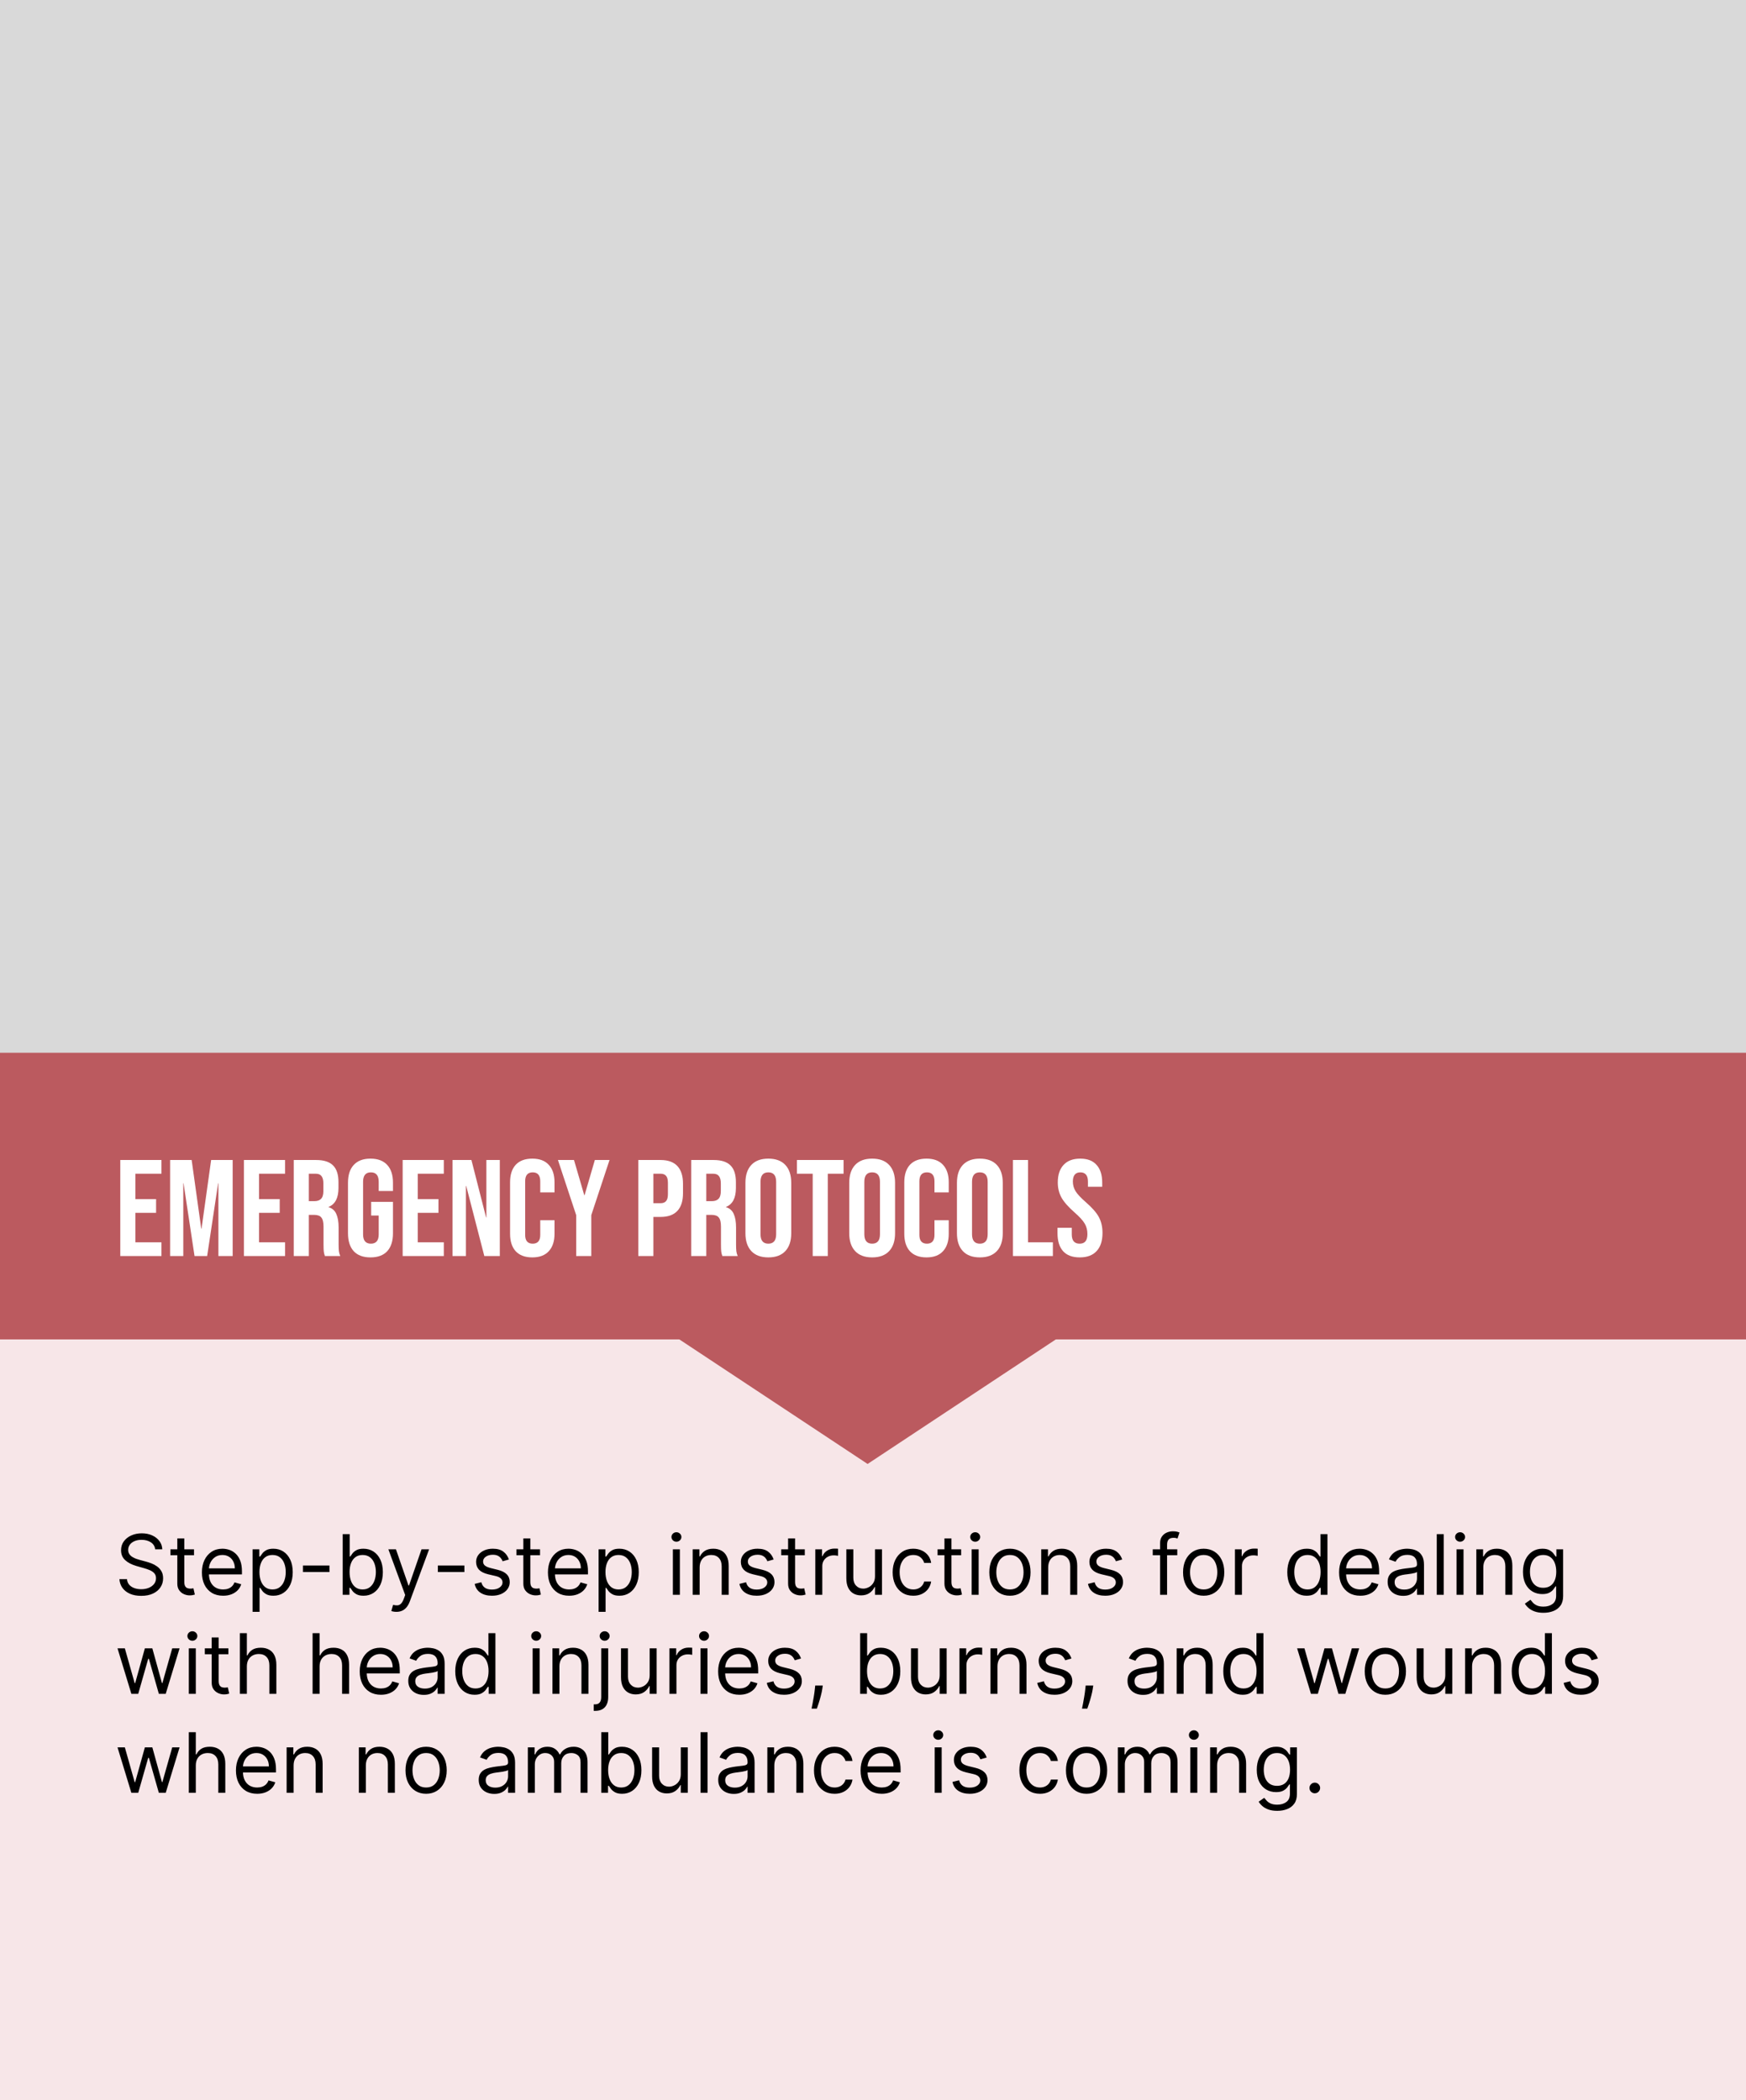
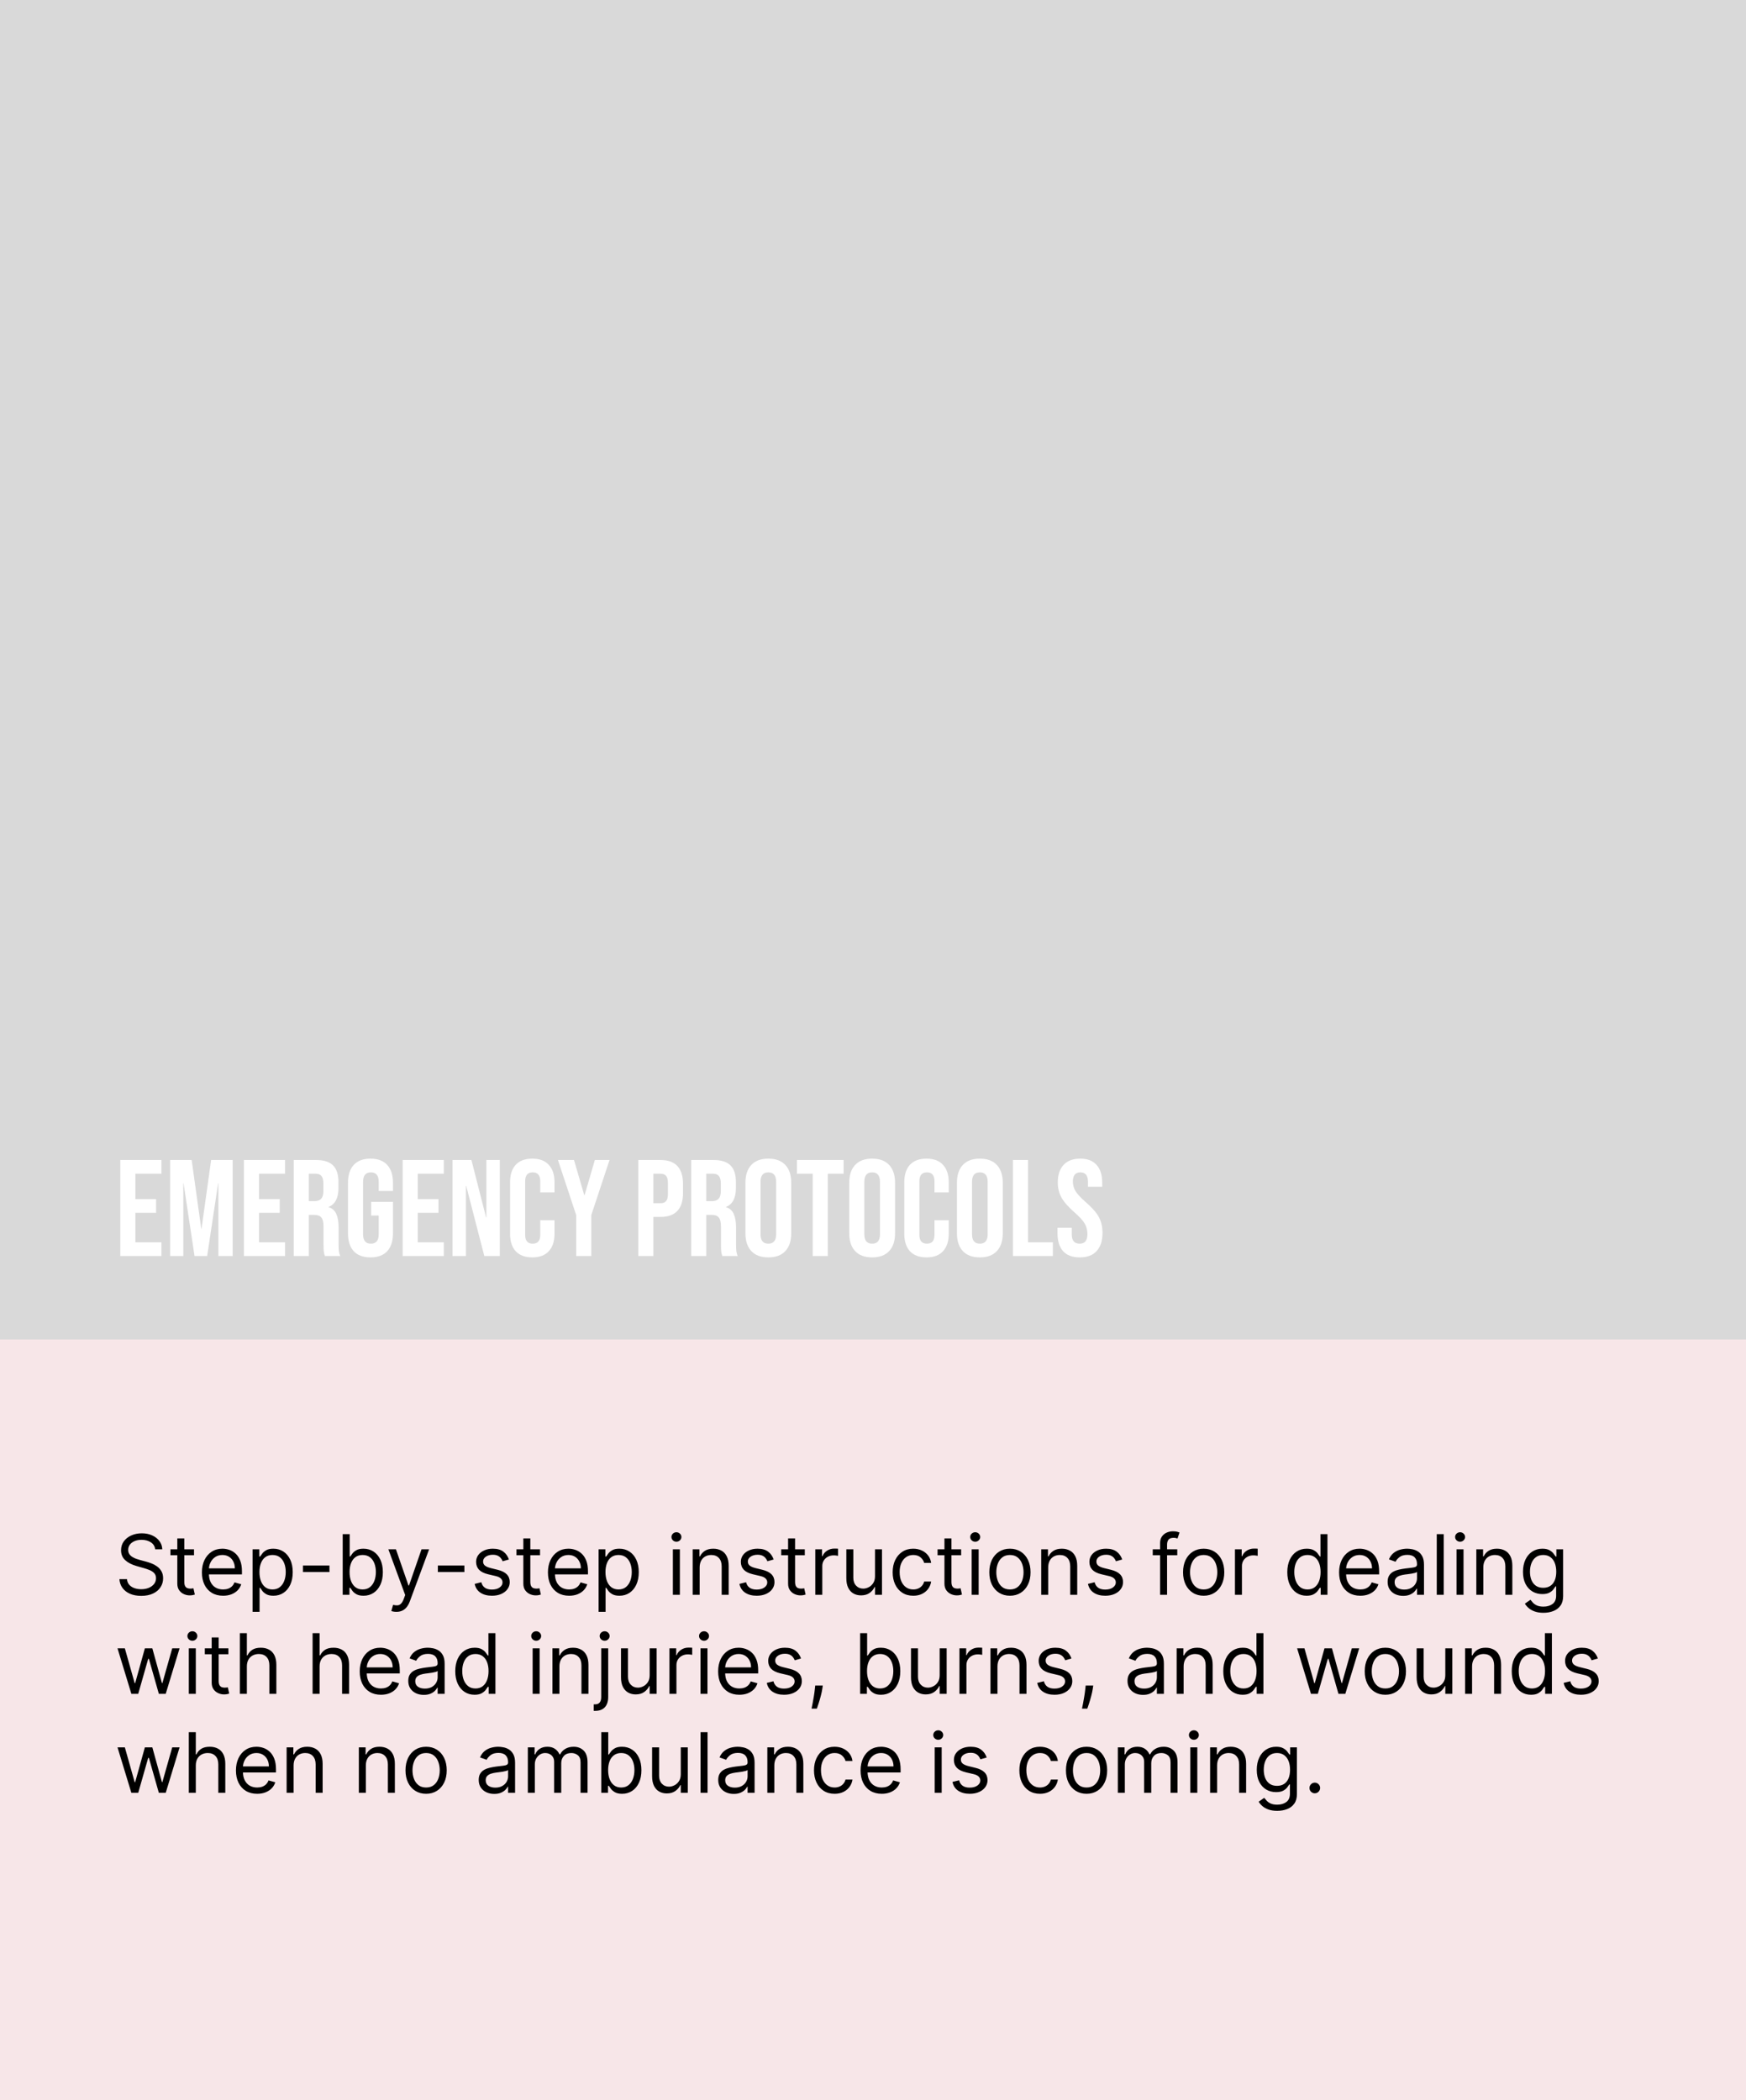
<svg xmlns="http://www.w3.org/2000/svg" width="335" height="403" viewBox="0 0 335 403" fill="none">
  <rect width="335" height="403" fill="#D9D9D9" />
-   <rect y="202" width="335" height="178" fill="#BB5A5F" />
  <path d="M23.079 222.577H30.974V225.209H25.974V230.078H29.948V232.71H25.974V238.368H30.974V241H23.079V222.577ZM32.64 222.577H36.772L38.614 235.763H38.667L40.509 222.577H44.641V241H41.904V227.051H41.851L39.746 241H37.325L35.219 227.051H35.166V241H32.64V222.577ZM46.801 222.577H54.697V225.209H49.697V230.078H53.67V232.71H49.697V238.368H54.697V241H46.801V222.577ZM56.362 222.577H60.652C62.144 222.577 63.231 222.928 63.916 223.63C64.6 224.314 64.942 225.376 64.942 226.814V227.946C64.942 229.859 64.311 231.069 63.047 231.578V231.631C63.749 231.841 64.24 232.271 64.521 232.92C64.819 233.569 64.969 234.438 64.969 235.526V238.763C64.969 239.289 64.986 239.719 65.021 240.053C65.056 240.368 65.144 240.684 65.284 241H62.337C62.231 240.702 62.161 240.421 62.126 240.158C62.091 239.895 62.074 239.421 62.074 238.737V235.368C62.074 234.526 61.933 233.938 61.652 233.605C61.389 233.271 60.924 233.105 60.258 233.105H59.257V241H56.362V222.577ZM60.31 230.473C60.889 230.473 61.319 230.324 61.6 230.025C61.898 229.727 62.047 229.227 62.047 228.525V227.104C62.047 226.437 61.924 225.955 61.679 225.656C61.451 225.358 61.082 225.209 60.573 225.209H59.257V230.473H60.31ZM71.083 241.263C69.679 241.263 68.609 240.868 67.872 240.079C67.135 239.272 66.766 238.123 66.766 236.631V226.946C66.766 225.455 67.135 224.314 67.872 223.525C68.609 222.718 69.679 222.314 71.083 222.314C72.486 222.314 73.557 222.718 74.294 223.525C75.031 224.314 75.399 225.455 75.399 226.946V228.525H72.662V226.762C72.662 225.551 72.162 224.946 71.162 224.946C70.162 224.946 69.662 225.551 69.662 226.762V236.842C69.662 238.035 70.162 238.631 71.162 238.631C72.162 238.631 72.662 238.035 72.662 236.842V233.236H71.214V230.604H75.399V236.631C75.399 238.123 75.031 239.272 74.294 240.079C73.557 240.868 72.486 241.263 71.083 241.263ZM77.258 222.577H85.153V225.209H80.153V230.078H84.127V232.71H80.153V238.368H85.153V241H77.258V222.577ZM86.819 222.577H90.451L93.267 233.605H93.319V222.577H95.898V241H92.924L89.45 227.551H89.398V241H86.819V222.577ZM102.129 241.263C100.743 241.263 99.682 240.868 98.945 240.079C98.226 239.289 97.866 238.175 97.866 236.736V226.841C97.866 225.402 98.226 224.288 98.945 223.498C99.682 222.709 100.743 222.314 102.129 222.314C103.516 222.314 104.568 222.709 105.288 223.498C106.025 224.288 106.393 225.402 106.393 226.841V228.788H103.656V226.657C103.656 225.516 103.173 224.946 102.208 224.946C101.243 224.946 100.761 225.516 100.761 226.657V236.947C100.761 238.07 101.243 238.631 102.208 238.631C103.173 238.631 103.656 238.07 103.656 236.947V234.131H106.393V236.736C106.393 238.175 106.025 239.289 105.288 240.079C104.568 240.868 103.516 241.263 102.129 241.263ZM110.552 233.157L107.052 222.577H110.131L112.105 229.341H112.157L114.131 222.577H116.947L113.447 233.157V241H110.552V233.157ZM122.466 222.577H126.73C128.169 222.577 129.248 222.963 129.967 223.735C130.687 224.507 131.046 225.639 131.046 227.13V228.946C131.046 230.438 130.687 231.569 129.967 232.341C129.248 233.113 128.169 233.499 126.73 233.499H125.361V241H122.466V222.577ZM126.73 230.867C127.204 230.867 127.555 230.736 127.783 230.473C128.028 230.21 128.151 229.762 128.151 229.13V226.946C128.151 226.314 128.028 225.867 127.783 225.604C127.555 225.341 127.204 225.209 126.73 225.209H125.361V230.867H126.73ZM132.619 222.577H136.908C138.4 222.577 139.488 222.928 140.172 223.63C140.856 224.314 141.198 225.376 141.198 226.814V227.946C141.198 229.859 140.567 231.069 139.303 231.578V231.631C140.005 231.841 140.496 232.271 140.777 232.92C141.075 233.569 141.225 234.438 141.225 235.526V238.763C141.225 239.289 141.242 239.719 141.277 240.053C141.312 240.368 141.4 240.684 141.54 241H138.593C138.487 240.702 138.417 240.421 138.382 240.158C138.347 239.895 138.33 239.421 138.33 238.737V235.368C138.33 234.526 138.189 233.938 137.908 233.605C137.645 233.271 137.18 233.105 136.514 233.105H135.514V241H132.619V222.577ZM136.566 230.473C137.145 230.473 137.575 230.324 137.856 230.025C138.154 229.727 138.303 229.227 138.303 228.525V227.104C138.303 226.437 138.18 225.955 137.935 225.656C137.707 225.358 137.338 225.209 136.829 225.209H135.514V230.473H136.566ZM147.418 241.263C145.997 241.263 144.909 240.86 144.154 240.053C143.4 239.245 143.023 238.105 143.023 236.631V226.946C143.023 225.472 143.4 224.332 144.154 223.525C144.909 222.718 145.997 222.314 147.418 222.314C148.839 222.314 149.927 222.718 150.681 223.525C151.436 224.332 151.813 225.472 151.813 226.946V236.631C151.813 238.105 151.436 239.245 150.681 240.053C149.927 240.86 148.839 241.263 147.418 241.263ZM147.418 238.631C148.418 238.631 148.918 238.026 148.918 236.815V226.762C148.918 225.551 148.418 224.946 147.418 224.946C146.418 224.946 145.918 225.551 145.918 226.762V236.815C145.918 238.026 146.418 238.631 147.418 238.631ZM155.931 225.209H152.905V222.577H161.853V225.209H158.826V241H155.931V225.209ZM167.336 241.263C165.915 241.263 164.827 240.86 164.073 240.053C163.319 239.245 162.941 238.105 162.941 236.631V226.946C162.941 225.472 163.319 224.332 164.073 223.525C164.827 222.718 165.915 222.314 167.336 222.314C168.758 222.314 169.845 222.718 170.6 223.525C171.354 224.332 171.732 225.472 171.732 226.946V236.631C171.732 238.105 171.354 239.245 170.6 240.053C169.845 240.86 168.758 241.263 167.336 241.263ZM167.336 238.631C168.337 238.631 168.837 238.026 168.837 236.815V226.762C168.837 225.551 168.337 224.946 167.336 224.946C166.336 224.946 165.836 225.551 165.836 226.762V236.815C165.836 238.026 166.336 238.631 167.336 238.631ZM177.769 241.263C176.383 241.263 175.321 240.868 174.584 240.079C173.865 239.289 173.505 238.175 173.505 236.736V226.841C173.505 225.402 173.865 224.288 174.584 223.498C175.321 222.709 176.383 222.314 177.769 222.314C179.155 222.314 180.208 222.709 180.927 223.498C181.664 224.288 182.032 225.402 182.032 226.841V228.788H179.295V226.657C179.295 225.516 178.813 224.946 177.848 224.946C176.883 224.946 176.4 225.516 176.4 226.657V236.947C176.4 238.07 176.883 238.631 177.848 238.631C178.813 238.631 179.295 238.07 179.295 236.947V234.131H182.032V236.736C182.032 238.175 181.664 239.289 180.927 240.079C180.208 240.868 179.155 241.263 177.769 241.263ZM188 241.263C186.579 241.263 185.491 240.86 184.737 240.053C183.982 239.245 183.605 238.105 183.605 236.631V226.946C183.605 225.472 183.982 224.332 184.737 223.525C185.491 222.718 186.579 222.314 188 222.314C189.422 222.314 190.509 222.718 191.264 223.525C192.018 224.332 192.396 225.472 192.396 226.946V236.631C192.396 238.105 192.018 239.245 191.264 240.053C190.509 240.86 189.422 241.263 188 241.263ZM188 238.631C189 238.631 189.501 238.026 189.501 236.815V226.762C189.501 225.551 189 224.946 188 224.946C187 224.946 186.5 225.551 186.5 226.762V236.815C186.5 238.026 187 238.631 188 238.631ZM194.353 222.577H197.248V238.368H202.012V241H194.353V222.577ZM207.164 241.263C205.76 241.263 204.699 240.868 203.979 240.079C203.26 239.272 202.9 238.123 202.9 236.631V235.578H205.637V236.842C205.637 238.035 206.137 238.631 207.137 238.631C207.629 238.631 207.997 238.491 208.243 238.21C208.506 237.912 208.638 237.438 208.638 236.789C208.638 236.017 208.462 235.342 208.111 234.763C207.76 234.166 207.111 233.455 206.164 232.631C204.971 231.578 204.137 230.631 203.663 229.788C203.19 228.929 202.953 227.964 202.953 226.893C202.953 225.437 203.321 224.314 204.058 223.525C204.795 222.718 205.865 222.314 207.269 222.314C208.655 222.314 209.699 222.718 210.401 223.525C211.12 224.314 211.48 225.455 211.48 226.946V227.709H208.743V226.762C208.743 226.13 208.62 225.674 208.374 225.393C208.129 225.095 207.769 224.946 207.295 224.946C206.33 224.946 205.848 225.534 205.848 226.709C205.848 227.376 206.023 227.999 206.374 228.578C206.743 229.157 207.401 229.859 208.348 230.683C209.559 231.736 210.392 232.692 210.848 233.552C211.304 234.412 211.533 235.421 211.533 236.579C211.533 238.087 211.155 239.245 210.401 240.053C209.664 240.86 208.585 241.263 207.164 241.263Z" fill="white" />
  <rect y="257" width="335" height="146" fill="#F7E6E8" />
  <path d="M29.773 297.273C29.704 296.697 29.428 296.25 28.943 295.932C28.458 295.614 27.864 295.455 27.159 295.455C26.644 295.455 26.193 295.538 25.807 295.705C25.424 295.871 25.125 296.1 24.909 296.392C24.697 296.684 24.591 297.015 24.591 297.386C24.591 297.697 24.665 297.964 24.812 298.188C24.964 298.407 25.157 298.591 25.392 298.739C25.627 298.883 25.873 299.002 26.131 299.097C26.388 299.187 26.625 299.261 26.841 299.318L28.023 299.636C28.326 299.716 28.663 299.826 29.034 299.966C29.409 300.106 29.767 300.297 30.108 300.54C30.453 300.778 30.737 301.085 30.96 301.46C31.184 301.835 31.296 302.295 31.296 302.841C31.296 303.47 31.131 304.038 30.801 304.545C30.475 305.053 29.998 305.456 29.369 305.756C28.744 306.055 27.985 306.205 27.091 306.205C26.258 306.205 25.536 306.07 24.926 305.801C24.32 305.532 23.843 305.157 23.494 304.676C23.15 304.195 22.954 303.636 22.909 303H24.364C24.401 303.439 24.549 303.803 24.807 304.091C25.068 304.375 25.398 304.587 25.796 304.727C26.197 304.864 26.629 304.932 27.091 304.932C27.629 304.932 28.112 304.845 28.54 304.67C28.968 304.492 29.307 304.246 29.557 303.932C29.807 303.614 29.932 303.242 29.932 302.818C29.932 302.432 29.824 302.117 29.608 301.875C29.392 301.633 29.108 301.436 28.756 301.284C28.403 301.133 28.023 301 27.614 300.886L26.182 300.477C25.273 300.216 24.553 299.843 24.023 299.358C23.492 298.873 23.227 298.239 23.227 297.455C23.227 296.803 23.403 296.235 23.756 295.75C24.112 295.261 24.589 294.883 25.188 294.614C25.79 294.341 26.462 294.205 27.204 294.205C27.954 294.205 28.621 294.339 29.204 294.608C29.788 294.873 30.25 295.237 30.591 295.699C30.936 296.161 31.117 296.686 31.136 297.273H29.773ZM37.226 297.273V298.409H32.703V297.273H37.226ZM34.021 295.182H35.362V303.5C35.362 303.879 35.417 304.163 35.527 304.352C35.641 304.538 35.785 304.663 35.959 304.727C36.137 304.788 36.324 304.818 36.521 304.818C36.669 304.818 36.79 304.811 36.885 304.795C36.98 304.777 37.055 304.761 37.112 304.75L37.385 305.955C37.294 305.989 37.167 306.023 37.004 306.057C36.841 306.095 36.635 306.114 36.385 306.114C36.006 306.114 35.635 306.032 35.271 305.869C34.911 305.706 34.612 305.458 34.374 305.125C34.139 304.792 34.021 304.371 34.021 303.864V295.182ZM42.808 306.182C41.967 306.182 41.242 305.996 40.632 305.625C40.026 305.25 39.558 304.727 39.229 304.057C38.903 303.383 38.74 302.598 38.74 301.705C38.74 300.811 38.903 300.023 39.229 299.341C39.558 298.655 40.017 298.121 40.604 297.739C41.195 297.352 41.884 297.159 42.672 297.159C43.126 297.159 43.575 297.235 44.019 297.386C44.462 297.538 44.865 297.784 45.229 298.125C45.592 298.462 45.882 298.909 46.098 299.466C46.314 300.023 46.422 300.708 46.422 301.523V302.091H39.695V300.932H45.058C45.058 300.439 44.96 300 44.763 299.614C44.57 299.227 44.293 298.922 43.933 298.699C43.577 298.475 43.157 298.364 42.672 298.364C42.138 298.364 41.676 298.496 41.285 298.761C40.899 299.023 40.602 299.364 40.394 299.784C40.185 300.205 40.081 300.655 40.081 301.136V301.909C40.081 302.568 40.195 303.127 40.422 303.585C40.653 304.04 40.973 304.386 41.382 304.625C41.791 304.86 42.267 304.977 42.808 304.977C43.16 304.977 43.479 304.928 43.763 304.83C44.051 304.727 44.299 304.576 44.507 304.375C44.715 304.17 44.876 303.917 44.99 303.614L46.285 303.977C46.149 304.417 45.92 304.803 45.598 305.136C45.276 305.466 44.878 305.723 44.405 305.909C43.931 306.091 43.399 306.182 42.808 306.182ZM48.462 309.273V297.273H49.757V298.659H49.916C50.015 298.508 50.151 298.314 50.325 298.08C50.503 297.841 50.757 297.629 51.087 297.443C51.42 297.254 51.871 297.159 52.439 297.159C53.174 297.159 53.822 297.343 54.382 297.71C54.943 298.078 55.38 298.598 55.695 299.273C56.009 299.947 56.166 300.742 56.166 301.659C56.166 302.583 56.009 303.384 55.695 304.062C55.38 304.737 54.945 305.259 54.388 305.631C53.831 305.998 53.189 306.182 52.462 306.182C51.901 306.182 51.452 306.089 51.115 305.903C50.778 305.714 50.519 305.5 50.337 305.261C50.155 305.019 50.015 304.818 49.916 304.659H49.803V309.273H48.462ZM49.78 301.636C49.78 302.295 49.876 302.877 50.07 303.381C50.263 303.881 50.545 304.273 50.916 304.557C51.287 304.837 51.742 304.977 52.28 304.977C52.84 304.977 53.308 304.83 53.683 304.534C54.062 304.235 54.346 303.833 54.535 303.33C54.729 302.822 54.825 302.258 54.825 301.636C54.825 301.023 54.731 300.47 54.541 299.977C54.356 299.481 54.073 299.089 53.695 298.801C53.32 298.509 52.848 298.364 52.28 298.364C51.734 298.364 51.276 298.502 50.905 298.778C50.534 299.051 50.253 299.434 50.064 299.926C49.874 300.415 49.78 300.985 49.78 301.636ZM63.212 300.386V301.636H58.121V300.386H63.212ZM65.753 306V294.364H67.094V298.659H67.207C67.306 298.508 67.442 298.314 67.617 298.08C67.794 297.841 68.048 297.629 68.378 297.443C68.711 297.254 69.162 297.159 69.73 297.159C70.465 297.159 71.113 297.343 71.673 297.71C72.234 298.078 72.671 298.598 72.986 299.273C73.3 299.947 73.457 300.742 73.457 301.659C73.457 302.583 73.3 303.384 72.986 304.062C72.671 304.737 72.236 305.259 71.679 305.631C71.122 305.998 70.48 306.182 69.753 306.182C69.192 306.182 68.743 306.089 68.406 305.903C68.069 305.714 67.81 305.5 67.628 305.261C67.446 305.019 67.306 304.818 67.207 304.659H67.048V306H65.753ZM67.071 301.636C67.071 302.295 67.168 302.877 67.361 303.381C67.554 303.881 67.836 304.273 68.207 304.557C68.579 304.837 69.033 304.977 69.571 304.977C70.132 304.977 70.599 304.83 70.974 304.534C71.353 304.235 71.637 303.833 71.827 303.33C72.02 302.822 72.117 302.258 72.117 301.636C72.117 301.023 72.022 300.47 71.832 299.977C71.647 299.481 71.365 299.089 70.986 298.801C70.611 298.509 70.139 298.364 69.571 298.364C69.026 298.364 68.567 298.502 68.196 298.778C67.825 299.051 67.544 299.434 67.355 299.926C67.166 300.415 67.071 300.985 67.071 301.636ZM76.06 309.273C75.832 309.273 75.63 309.254 75.452 309.216C75.274 309.182 75.151 309.148 75.082 309.114L75.423 307.932C75.749 308.015 76.037 308.045 76.287 308.023C76.537 308 76.758 307.888 76.952 307.688C77.149 307.491 77.329 307.17 77.492 306.727L77.742 306.045L74.514 297.273H75.969L78.378 304.227H78.469L80.878 297.273H82.332L78.628 307.273C78.461 307.723 78.255 308.097 78.008 308.392C77.762 308.691 77.476 308.913 77.151 309.057C76.829 309.201 76.465 309.273 76.06 309.273ZM89.102 300.386V301.636H84.011V300.386H89.102ZM97.644 299.227L96.439 299.568C96.363 299.367 96.251 299.172 96.104 298.983C95.96 298.79 95.763 298.631 95.513 298.506C95.263 298.381 94.943 298.318 94.553 298.318C94.019 298.318 93.573 298.441 93.217 298.688C92.865 298.93 92.689 299.239 92.689 299.614C92.689 299.947 92.81 300.21 93.053 300.403C93.295 300.597 93.674 300.758 94.189 300.886L95.484 301.205C96.265 301.394 96.846 301.684 97.229 302.074C97.611 302.46 97.803 302.958 97.803 303.568C97.803 304.068 97.659 304.515 97.371 304.909C97.087 305.303 96.689 305.614 96.178 305.841C95.666 306.068 95.072 306.182 94.394 306.182C93.503 306.182 92.767 305.989 92.183 305.602C91.6 305.216 91.231 304.652 91.075 303.909L92.348 303.591C92.469 304.061 92.698 304.413 93.035 304.648C93.376 304.883 93.822 305 94.371 305C94.996 305 95.492 304.867 95.859 304.602C96.231 304.333 96.416 304.011 96.416 303.636C96.416 303.333 96.31 303.08 96.098 302.875C95.886 302.667 95.56 302.511 95.121 302.409L93.666 302.068C92.867 301.879 92.28 301.585 91.905 301.188C91.534 300.786 91.348 300.284 91.348 299.682C91.348 299.189 91.486 298.754 91.763 298.375C92.043 297.996 92.424 297.699 92.905 297.483C93.39 297.267 93.939 297.159 94.553 297.159C95.416 297.159 96.094 297.348 96.587 297.727C97.083 298.106 97.435 298.606 97.644 299.227ZM103.616 297.273V298.409H99.094V297.273H103.616ZM100.412 295.182H101.753V303.5C101.753 303.879 101.808 304.163 101.918 304.352C102.031 304.538 102.175 304.663 102.349 304.727C102.527 304.788 102.715 304.818 102.912 304.818C103.06 304.818 103.181 304.811 103.276 304.795C103.37 304.777 103.446 304.761 103.503 304.75L103.776 305.955C103.685 305.989 103.558 306.023 103.395 306.057C103.232 306.095 103.026 306.114 102.776 306.114C102.397 306.114 102.026 306.032 101.662 305.869C101.302 305.706 101.003 305.458 100.764 305.125C100.529 304.792 100.412 304.371 100.412 303.864V295.182ZM109.199 306.182C108.358 306.182 107.633 305.996 107.023 305.625C106.417 305.25 105.949 304.727 105.619 304.057C105.294 303.383 105.131 302.598 105.131 301.705C105.131 300.811 105.294 300.023 105.619 299.341C105.949 298.655 106.407 298.121 106.994 297.739C107.585 297.352 108.275 297.159 109.062 297.159C109.517 297.159 109.966 297.235 110.409 297.386C110.852 297.538 111.256 297.784 111.619 298.125C111.983 298.462 112.273 298.909 112.489 299.466C112.705 300.023 112.812 300.708 112.812 301.523V302.091H106.085V300.932H111.449C111.449 300.439 111.35 300 111.153 299.614C110.96 299.227 110.684 298.922 110.324 298.699C109.968 298.475 109.547 298.364 109.062 298.364C108.528 298.364 108.066 298.496 107.676 298.761C107.29 299.023 106.992 299.364 106.784 299.784C106.576 300.205 106.472 300.655 106.472 301.136V301.909C106.472 302.568 106.585 303.127 106.812 303.585C107.044 304.04 107.364 304.386 107.773 304.625C108.182 304.86 108.657 304.977 109.199 304.977C109.551 304.977 109.869 304.928 110.153 304.83C110.441 304.727 110.689 304.576 110.898 304.375C111.106 304.17 111.267 303.917 111.381 303.614L112.676 303.977C112.54 304.417 112.311 304.803 111.989 305.136C111.667 305.466 111.269 305.723 110.795 305.909C110.322 306.091 109.79 306.182 109.199 306.182ZM114.852 309.273V297.273H116.148V298.659H116.307C116.405 298.508 116.542 298.314 116.716 298.08C116.894 297.841 117.148 297.629 117.477 297.443C117.811 297.254 118.261 297.159 118.83 297.159C119.564 297.159 120.212 297.343 120.773 297.71C121.333 298.078 121.771 298.598 122.085 299.273C122.4 299.947 122.557 300.742 122.557 301.659C122.557 302.583 122.4 303.384 122.085 304.062C121.771 304.737 121.335 305.259 120.778 305.631C120.222 305.998 119.58 306.182 118.852 306.182C118.292 306.182 117.843 306.089 117.506 305.903C117.169 305.714 116.909 305.5 116.727 305.261C116.545 305.019 116.405 304.818 116.307 304.659H116.193V309.273H114.852ZM116.17 301.636C116.17 302.295 116.267 302.877 116.46 303.381C116.653 303.881 116.936 304.273 117.307 304.557C117.678 304.837 118.133 304.977 118.67 304.977C119.231 304.977 119.699 304.83 120.074 304.534C120.453 304.235 120.737 303.833 120.926 303.33C121.119 302.822 121.216 302.258 121.216 301.636C121.216 301.023 121.121 300.47 120.932 299.977C120.746 299.481 120.464 299.089 120.085 298.801C119.71 298.509 119.239 298.364 118.67 298.364C118.125 298.364 117.667 298.502 117.295 298.778C116.924 299.051 116.644 299.434 116.455 299.926C116.265 300.415 116.17 300.985 116.17 301.636ZM129.102 306V297.273H130.443V306H129.102ZM129.784 295.818C129.523 295.818 129.297 295.729 129.108 295.551C128.922 295.373 128.83 295.159 128.83 294.909C128.83 294.659 128.922 294.445 129.108 294.267C129.297 294.089 129.523 294 129.784 294C130.045 294 130.269 294.089 130.455 294.267C130.644 294.445 130.739 294.659 130.739 294.909C130.739 295.159 130.644 295.373 130.455 295.551C130.269 295.729 130.045 295.818 129.784 295.818ZM134.24 300.75V306H132.899V297.273H134.195V298.636H134.308C134.513 298.193 134.823 297.837 135.24 297.568C135.657 297.295 136.195 297.159 136.854 297.159C137.445 297.159 137.962 297.28 138.405 297.523C138.848 297.761 139.193 298.125 139.439 298.614C139.685 299.098 139.808 299.712 139.808 300.455V306H138.467V300.545C138.467 299.86 138.289 299.326 137.933 298.943C137.577 298.557 137.089 298.364 136.467 298.364C136.039 298.364 135.657 298.456 135.32 298.642C134.986 298.828 134.723 299.098 134.53 299.455C134.337 299.811 134.24 300.242 134.24 300.75ZM148.44 299.227L147.236 299.568C147.16 299.367 147.048 299.172 146.901 298.983C146.757 298.79 146.56 298.631 146.31 298.506C146.06 298.381 145.74 298.318 145.349 298.318C144.815 298.318 144.37 298.441 144.014 298.688C143.662 298.93 143.486 299.239 143.486 299.614C143.486 299.947 143.607 300.21 143.849 300.403C144.092 300.597 144.471 300.758 144.986 300.886L146.281 301.205C147.062 301.394 147.643 301.684 148.026 302.074C148.408 302.46 148.599 302.958 148.599 303.568C148.599 304.068 148.455 304.515 148.168 304.909C147.884 305.303 147.486 305.614 146.974 305.841C146.463 306.068 145.868 306.182 145.19 306.182C144.3 306.182 143.563 305.989 142.98 305.602C142.397 305.216 142.027 304.652 141.872 303.909L143.145 303.591C143.266 304.061 143.495 304.413 143.832 304.648C144.173 304.883 144.618 305 145.168 305C145.793 305 146.289 304.867 146.656 304.602C147.027 304.333 147.213 304.011 147.213 303.636C147.213 303.333 147.107 303.08 146.895 302.875C146.683 302.667 146.357 302.511 145.918 302.409L144.463 302.068C143.664 301.879 143.077 301.585 142.702 301.188C142.33 300.786 142.145 300.284 142.145 299.682C142.145 299.189 142.283 298.754 142.56 298.375C142.84 297.996 143.221 297.699 143.702 297.483C144.187 297.267 144.736 297.159 145.349 297.159C146.213 297.159 146.891 297.348 147.384 297.727C147.88 298.106 148.232 298.606 148.44 299.227ZM154.413 297.273V298.409H149.891V297.273H154.413ZM151.209 295.182H152.55V303.5C152.55 303.879 152.605 304.163 152.714 304.352C152.828 304.538 152.972 304.663 153.146 304.727C153.324 304.788 153.512 304.818 153.709 304.818C153.857 304.818 153.978 304.811 154.072 304.795C154.167 304.777 154.243 304.761 154.3 304.75L154.572 305.955C154.482 305.989 154.355 306.023 154.192 306.057C154.029 306.095 153.822 306.114 153.572 306.114C153.194 306.114 152.822 306.032 152.459 305.869C152.099 305.706 151.8 305.458 151.561 305.125C151.326 304.792 151.209 304.371 151.209 303.864V295.182ZM156.43 306V297.273H157.726V298.591H157.817C157.976 298.159 158.264 297.809 158.68 297.54C159.097 297.271 159.567 297.136 160.089 297.136C160.188 297.136 160.311 297.138 160.459 297.142C160.607 297.146 160.718 297.152 160.794 297.159V298.523C160.749 298.511 160.644 298.494 160.482 298.472C160.322 298.445 160.154 298.432 159.976 298.432C159.552 298.432 159.173 298.521 158.839 298.699C158.51 298.873 158.249 299.116 158.055 299.426C157.866 299.733 157.771 300.083 157.771 300.477V306H156.43ZM167.884 302.432V297.273H169.224V306H167.884V304.523H167.793C167.588 304.966 167.27 305.343 166.838 305.653C166.406 305.96 165.861 306.114 165.202 306.114C164.656 306.114 164.171 305.994 163.747 305.756C163.323 305.513 162.99 305.15 162.747 304.665C162.505 304.176 162.384 303.561 162.384 302.818V297.273H163.724V302.727C163.724 303.364 163.902 303.871 164.259 304.25C164.618 304.629 165.077 304.818 165.634 304.818C165.967 304.818 166.306 304.733 166.651 304.562C166.999 304.392 167.291 304.131 167.526 303.778C167.764 303.426 167.884 302.977 167.884 302.432ZM175.226 306.182C174.408 306.182 173.703 305.989 173.112 305.602C172.521 305.216 172.067 304.684 171.749 304.006C171.43 303.328 171.271 302.553 171.271 301.682C171.271 300.795 171.434 300.013 171.76 299.335C172.089 298.653 172.548 298.121 173.135 297.739C173.726 297.352 174.415 297.159 175.203 297.159C175.817 297.159 176.37 297.273 176.862 297.5C177.355 297.727 177.758 298.045 178.072 298.455C178.387 298.864 178.582 299.341 178.658 299.886H177.317C177.214 299.489 176.987 299.136 176.635 298.83C176.286 298.519 175.817 298.364 175.226 298.364C174.703 298.364 174.245 298.5 173.851 298.773C173.461 299.042 173.156 299.422 172.936 299.915C172.72 300.403 172.612 300.977 172.612 301.636C172.612 302.311 172.718 302.898 172.93 303.398C173.146 303.898 173.449 304.286 173.839 304.562C174.233 304.839 174.696 304.977 175.226 304.977C175.574 304.977 175.891 304.917 176.175 304.795C176.459 304.674 176.699 304.5 176.896 304.273C177.093 304.045 177.233 303.773 177.317 303.455H178.658C178.582 303.97 178.394 304.434 178.095 304.847C177.8 305.256 177.408 305.581 176.919 305.824C176.434 306.062 175.87 306.182 175.226 306.182ZM184.413 297.273V298.409H179.891V297.273H184.413ZM181.209 295.182H182.55V303.5C182.55 303.879 182.605 304.163 182.714 304.352C182.828 304.538 182.972 304.663 183.146 304.727C183.324 304.788 183.512 304.818 183.709 304.818C183.857 304.818 183.978 304.811 184.072 304.795C184.167 304.777 184.243 304.761 184.3 304.75L184.572 305.955C184.482 305.989 184.355 306.023 184.192 306.057C184.029 306.095 183.822 306.114 183.572 306.114C183.194 306.114 182.822 306.032 182.459 305.869C182.099 305.706 181.8 305.458 181.561 305.125C181.326 304.792 181.209 304.371 181.209 303.864V295.182ZM186.43 306V297.273H187.771V306H186.43ZM187.112 295.818C186.851 295.818 186.625 295.729 186.436 295.551C186.25 295.373 186.158 295.159 186.158 294.909C186.158 294.659 186.25 294.445 186.436 294.267C186.625 294.089 186.851 294 187.112 294C187.374 294 187.597 294.089 187.783 294.267C187.972 294.445 188.067 294.659 188.067 294.909C188.067 295.159 187.972 295.373 187.783 295.551C187.597 295.729 187.374 295.818 187.112 295.818ZM193.773 306.182C192.985 306.182 192.294 305.994 191.699 305.619C191.108 305.244 190.646 304.72 190.312 304.045C189.983 303.371 189.818 302.583 189.818 301.682C189.818 300.773 189.983 299.979 190.312 299.301C190.646 298.623 191.108 298.097 191.699 297.722C192.294 297.347 192.985 297.159 193.773 297.159C194.561 297.159 195.25 297.347 195.841 297.722C196.436 298.097 196.898 298.623 197.227 299.301C197.561 299.979 197.727 300.773 197.727 301.682C197.727 302.583 197.561 303.371 197.227 304.045C196.898 304.72 196.436 305.244 195.841 305.619C195.25 305.994 194.561 306.182 193.773 306.182ZM193.773 304.977C194.371 304.977 194.864 304.824 195.25 304.517C195.636 304.21 195.922 303.807 196.108 303.307C196.294 302.807 196.386 302.265 196.386 301.682C196.386 301.098 196.294 300.555 196.108 300.051C195.922 299.547 195.636 299.14 195.25 298.83C194.864 298.519 194.371 298.364 193.773 298.364C193.174 298.364 192.682 298.519 192.295 298.83C191.909 299.14 191.623 299.547 191.438 300.051C191.252 300.555 191.159 301.098 191.159 301.682C191.159 302.265 191.252 302.807 191.438 303.307C191.623 303.807 191.909 304.21 192.295 304.517C192.682 304.824 193.174 304.977 193.773 304.977ZM201.115 300.75V306H199.774V297.273H201.07V298.636H201.183C201.388 298.193 201.698 297.837 202.115 297.568C202.532 297.295 203.07 297.159 203.729 297.159C204.32 297.159 204.837 297.28 205.28 297.523C205.723 297.761 206.068 298.125 206.314 298.614C206.56 299.098 206.683 299.712 206.683 300.455V306H205.342V300.545C205.342 299.86 205.164 299.326 204.808 298.943C204.452 298.557 203.964 298.364 203.342 298.364C202.914 298.364 202.532 298.456 202.195 298.642C201.861 298.828 201.598 299.098 201.405 299.455C201.212 299.811 201.115 300.242 201.115 300.75ZM215.315 299.227L214.111 299.568C214.035 299.367 213.923 299.172 213.776 298.983C213.632 298.79 213.435 298.631 213.185 298.506C212.935 298.381 212.615 298.318 212.224 298.318C211.69 298.318 211.245 298.441 210.889 298.688C210.537 298.93 210.361 299.239 210.361 299.614C210.361 299.947 210.482 300.21 210.724 300.403C210.967 300.597 211.346 300.758 211.861 300.886L213.156 301.205C213.937 301.394 214.518 301.684 214.901 302.074C215.283 302.46 215.474 302.958 215.474 303.568C215.474 304.068 215.33 304.515 215.043 304.909C214.759 305.303 214.361 305.614 213.849 305.841C213.338 306.068 212.743 306.182 212.065 306.182C211.175 306.182 210.438 305.989 209.855 305.602C209.272 305.216 208.902 304.652 208.747 303.909L210.02 303.591C210.141 304.061 210.37 304.413 210.707 304.648C211.048 304.883 211.493 305 212.043 305C212.668 305 213.164 304.867 213.531 304.602C213.902 304.333 214.088 304.011 214.088 303.636C214.088 303.333 213.982 303.08 213.77 302.875C213.558 302.667 213.232 302.511 212.793 302.409L211.338 302.068C210.539 301.879 209.952 301.585 209.577 301.188C209.205 300.786 209.02 300.284 209.02 299.682C209.02 299.189 209.158 298.754 209.435 298.375C209.715 297.996 210.096 297.699 210.577 297.483C211.062 297.267 211.611 297.159 212.224 297.159C213.088 297.159 213.766 297.348 214.259 297.727C214.755 298.106 215.107 298.606 215.315 299.227ZM225.879 297.273V298.409H221.175V297.273H225.879ZM222.584 306V296.068C222.584 295.568 222.701 295.152 222.936 294.818C223.171 294.485 223.476 294.235 223.851 294.068C224.226 293.902 224.622 293.818 225.038 293.818C225.368 293.818 225.637 293.845 225.845 293.898C226.054 293.951 226.209 294 226.311 294.045L225.925 295.205C225.857 295.182 225.762 295.153 225.641 295.119C225.523 295.085 225.368 295.068 225.175 295.068C224.732 295.068 224.411 295.18 224.214 295.403C224.021 295.627 223.925 295.955 223.925 296.386V306H222.584ZM230.945 306.182C230.157 306.182 229.465 305.994 228.871 305.619C228.28 305.244 227.818 304.72 227.484 304.045C227.155 303.371 226.99 302.583 226.99 301.682C226.99 300.773 227.155 299.979 227.484 299.301C227.818 298.623 228.28 298.097 228.871 297.722C229.465 297.347 230.157 297.159 230.945 297.159C231.732 297.159 232.422 297.347 233.013 297.722C233.607 298.097 234.07 298.623 234.399 299.301C234.732 299.979 234.899 300.773 234.899 301.682C234.899 302.583 234.732 303.371 234.399 304.045C234.07 304.72 233.607 305.244 233.013 305.619C232.422 305.994 231.732 306.182 230.945 306.182ZM230.945 304.977C231.543 304.977 232.036 304.824 232.422 304.517C232.808 304.21 233.094 303.807 233.28 303.307C233.465 302.807 233.558 302.265 233.558 301.682C233.558 301.098 233.465 300.555 233.28 300.051C233.094 299.547 232.808 299.14 232.422 298.83C232.036 298.519 231.543 298.364 230.945 298.364C230.346 298.364 229.854 298.519 229.467 298.83C229.081 299.14 228.795 299.547 228.609 300.051C228.424 300.555 228.331 301.098 228.331 301.682C228.331 302.265 228.424 302.807 228.609 303.307C228.795 303.807 229.081 304.21 229.467 304.517C229.854 304.824 230.346 304.977 230.945 304.977ZM236.946 306V297.273H238.241V298.591H238.332C238.491 298.159 238.779 297.809 239.196 297.54C239.613 297.271 240.082 297.136 240.605 297.136C240.704 297.136 240.827 297.138 240.974 297.142C241.122 297.146 241.234 297.152 241.31 297.159V298.523C241.264 298.511 241.16 298.494 240.997 298.472C240.838 298.445 240.67 298.432 240.491 298.432C240.067 298.432 239.688 298.521 239.355 298.699C239.026 298.873 238.764 299.116 238.571 299.426C238.382 299.733 238.287 300.083 238.287 300.477V306H236.946ZM250.695 306.182C249.967 306.182 249.325 305.998 248.768 305.631C248.212 305.259 247.776 304.737 247.462 304.062C247.147 303.384 246.99 302.583 246.99 301.659C246.99 300.742 247.147 299.947 247.462 299.273C247.776 298.598 248.214 298.078 248.774 297.71C249.335 297.343 249.982 297.159 250.717 297.159C251.286 297.159 251.734 297.254 252.064 297.443C252.397 297.629 252.651 297.841 252.825 298.08C253.003 298.314 253.142 298.508 253.24 298.659H253.354V294.364H254.695V306H253.399V304.659H253.24C253.142 304.818 253.001 305.019 252.82 305.261C252.638 305.5 252.378 305.714 252.041 305.903C251.704 306.089 251.255 306.182 250.695 306.182ZM250.876 304.977C251.414 304.977 251.869 304.837 252.24 304.557C252.611 304.273 252.893 303.881 253.087 303.381C253.28 302.877 253.376 302.295 253.376 301.636C253.376 300.985 253.282 300.415 253.092 299.926C252.903 299.434 252.623 299.051 252.251 298.778C251.88 298.502 251.422 298.364 250.876 298.364C250.308 298.364 249.835 298.509 249.456 298.801C249.081 299.089 248.799 299.481 248.609 299.977C248.424 300.47 248.331 301.023 248.331 301.636C248.331 302.258 248.426 302.822 248.615 303.33C248.808 303.833 249.092 304.235 249.467 304.534C249.846 304.83 250.316 304.977 250.876 304.977ZM260.996 306.182C260.155 306.182 259.429 305.996 258.82 305.625C258.214 305.25 257.746 304.727 257.416 304.057C257.09 303.383 256.928 302.598 256.928 301.705C256.928 300.811 257.09 300.023 257.416 299.341C257.746 298.655 258.204 298.121 258.791 297.739C259.382 297.352 260.071 297.159 260.859 297.159C261.314 297.159 261.763 297.235 262.206 297.386C262.649 297.538 263.053 297.784 263.416 298.125C263.78 298.462 264.07 298.909 264.286 299.466C264.501 300.023 264.609 300.708 264.609 301.523V302.091H257.882V300.932H263.246C263.246 300.439 263.147 300 262.95 299.614C262.757 299.227 262.481 298.922 262.121 298.699C261.765 298.475 261.344 298.364 260.859 298.364C260.325 298.364 259.863 298.496 259.473 298.761C259.087 299.023 258.789 299.364 258.581 299.784C258.373 300.205 258.268 300.655 258.268 301.136V301.909C258.268 302.568 258.382 303.127 258.609 303.585C258.84 304.04 259.161 304.386 259.57 304.625C259.979 304.86 260.454 304.977 260.996 304.977C261.348 304.977 261.666 304.928 261.95 304.83C262.238 304.727 262.486 304.576 262.695 304.375C262.903 304.17 263.064 303.917 263.178 303.614L264.473 303.977C264.337 304.417 264.107 304.803 263.786 305.136C263.464 305.466 263.066 305.723 262.592 305.909C262.119 306.091 261.587 306.182 260.996 306.182ZM269.217 306.205C268.664 306.205 268.162 306.1 267.712 305.892C267.261 305.68 266.903 305.375 266.638 304.977C266.373 304.576 266.24 304.091 266.24 303.523C266.24 303.023 266.339 302.617 266.536 302.307C266.732 301.992 266.996 301.746 267.325 301.568C267.655 301.39 268.018 301.258 268.416 301.17C268.818 301.08 269.221 301.008 269.626 300.955C270.157 300.886 270.587 300.835 270.916 300.801C271.25 300.763 271.492 300.701 271.643 300.614C271.799 300.527 271.876 300.375 271.876 300.159V300.114C271.876 299.553 271.723 299.117 271.416 298.807C271.113 298.496 270.653 298.341 270.036 298.341C269.395 298.341 268.893 298.481 268.53 298.761C268.166 299.042 267.911 299.341 267.763 299.659L266.49 299.205C266.717 298.674 267.02 298.261 267.399 297.966C267.782 297.667 268.198 297.458 268.649 297.341C269.104 297.22 269.551 297.159 269.99 297.159C270.27 297.159 270.592 297.193 270.956 297.261C271.323 297.326 271.678 297.46 272.018 297.665C272.363 297.869 272.649 298.178 272.876 298.591C273.104 299.004 273.217 299.557 273.217 300.25V306H271.876V304.818H271.808C271.717 305.008 271.566 305.21 271.354 305.426C271.142 305.642 270.859 305.826 270.507 305.977C270.155 306.129 269.725 306.205 269.217 306.205ZM269.422 305C269.952 305 270.399 304.896 270.763 304.688C271.13 304.479 271.407 304.21 271.592 303.881C271.782 303.551 271.876 303.205 271.876 302.841V301.614C271.82 301.682 271.695 301.744 271.501 301.801C271.312 301.854 271.092 301.902 270.842 301.943C270.596 301.981 270.356 302.015 270.121 302.045C269.89 302.072 269.702 302.095 269.558 302.114C269.21 302.159 268.884 302.233 268.581 302.335C268.282 302.434 268.039 302.583 267.854 302.784C267.672 302.981 267.581 303.25 267.581 303.591C267.581 304.057 267.753 304.409 268.098 304.648C268.446 304.883 268.888 305 269.422 305ZM277.006 294.364V306H275.665V294.364H277.006ZM279.462 306V297.273H280.803V306H279.462ZM280.143 295.818C279.882 295.818 279.657 295.729 279.467 295.551C279.282 295.373 279.189 295.159 279.189 294.909C279.189 294.659 279.282 294.445 279.467 294.267C279.657 294.089 279.882 294 280.143 294C280.405 294 280.628 294.089 280.814 294.267C281.003 294.445 281.098 294.659 281.098 294.909C281.098 295.159 281.003 295.373 280.814 295.551C280.628 295.729 280.405 295.818 280.143 295.818ZM284.599 300.75V306H283.259V297.273H284.554V298.636H284.668C284.872 298.193 285.183 297.837 285.599 297.568C286.016 297.295 286.554 297.159 287.213 297.159C287.804 297.159 288.321 297.28 288.764 297.523C289.207 297.761 289.552 298.125 289.798 298.614C290.045 299.098 290.168 299.712 290.168 300.455V306H288.827V300.545C288.827 299.86 288.649 299.326 288.293 298.943C287.937 298.557 287.448 298.364 286.827 298.364C286.399 298.364 286.016 298.456 285.679 298.642C285.346 298.828 285.082 299.098 284.889 299.455C284.696 299.811 284.599 300.242 284.599 300.75ZM296.141 309.455C295.493 309.455 294.936 309.371 294.47 309.205C294.004 309.042 293.616 308.826 293.305 308.557C292.999 308.292 292.754 308.008 292.572 307.705L293.641 306.955C293.762 307.114 293.915 307.295 294.101 307.5C294.286 307.708 294.54 307.888 294.862 308.04C295.188 308.195 295.614 308.273 296.141 308.273C296.845 308.273 297.427 308.102 297.885 307.761C298.343 307.42 298.572 306.886 298.572 306.159V304.386H298.459C298.36 304.545 298.22 304.742 298.038 304.977C297.86 305.208 297.603 305.415 297.266 305.597C296.932 305.775 296.482 305.864 295.913 305.864C295.209 305.864 294.576 305.697 294.016 305.364C293.459 305.03 293.018 304.545 292.692 303.909C292.37 303.273 292.209 302.5 292.209 301.591C292.209 300.697 292.366 299.919 292.68 299.256C292.995 298.589 293.432 298.074 293.993 297.71C294.554 297.343 295.201 297.159 295.936 297.159C296.504 297.159 296.955 297.254 297.288 297.443C297.625 297.629 297.883 297.841 298.061 298.08C298.243 298.314 298.383 298.508 298.482 298.659H298.618V297.273H299.913V306.25C299.913 307 299.743 307.61 299.402 308.08C299.065 308.553 298.61 308.9 298.038 309.119C297.47 309.343 296.838 309.455 296.141 309.455ZM296.095 304.659C296.633 304.659 297.088 304.536 297.459 304.29C297.83 304.044 298.112 303.689 298.305 303.227C298.499 302.765 298.595 302.212 298.595 301.568C298.595 300.939 298.5 300.384 298.311 299.903C298.122 299.422 297.841 299.045 297.47 298.773C297.099 298.5 296.641 298.364 296.095 298.364C295.527 298.364 295.054 298.508 294.675 298.795C294.3 299.083 294.018 299.47 293.828 299.955C293.643 300.439 293.55 300.977 293.55 301.568C293.55 302.174 293.644 302.71 293.834 303.176C294.027 303.638 294.311 304.002 294.686 304.267C295.065 304.528 295.535 304.659 296.095 304.659ZM25.204 325L22.546 316.273H23.954L25.841 322.955H25.932L27.796 316.273H29.227L31.068 322.932H31.159L33.045 316.273H34.455L31.796 325H30.477L28.568 318.295H28.432L26.523 325H25.204ZM36.227 325V316.273H37.568V325H36.227ZM36.909 314.818C36.648 314.818 36.422 314.729 36.233 314.551C36.047 314.373 35.955 314.159 35.955 313.909C35.955 313.659 36.047 313.445 36.233 313.267C36.422 313.089 36.648 313 36.909 313C37.17 313 37.394 313.089 37.58 313.267C37.769 313.445 37.864 313.659 37.864 313.909C37.864 314.159 37.769 314.373 37.58 314.551C37.394 314.729 37.17 314.818 36.909 314.818ZM43.82 316.273V317.409H39.297V316.273H43.82ZM40.615 314.182H41.956V322.5C41.956 322.879 42.011 323.163 42.121 323.352C42.234 323.538 42.378 323.663 42.553 323.727C42.731 323.788 42.918 323.818 43.115 323.818C43.263 323.818 43.384 323.811 43.479 323.795C43.573 323.777 43.649 323.761 43.706 323.75L43.979 324.955C43.888 324.989 43.761 325.023 43.598 325.057C43.435 325.095 43.229 325.114 42.979 325.114C42.6 325.114 42.229 325.032 41.865 324.869C41.505 324.706 41.206 324.458 40.967 324.125C40.733 323.792 40.615 323.371 40.615 322.864V314.182ZM47.365 319.75V325H46.024V313.364H47.365V317.636H47.479C47.683 317.186 47.99 316.828 48.399 316.562C48.812 316.294 49.361 316.159 50.047 316.159C50.642 316.159 51.162 316.278 51.609 316.517C52.056 316.752 52.403 317.114 52.649 317.602C52.899 318.087 53.024 318.705 53.024 319.455V325H51.683V319.545C51.683 318.852 51.503 318.316 51.144 317.938C50.787 317.555 50.293 317.364 49.66 317.364C49.221 317.364 48.827 317.456 48.479 317.642C48.134 317.828 47.861 318.098 47.66 318.455C47.464 318.811 47.365 319.242 47.365 319.75ZM61.318 319.75V325H59.977V313.364H61.318V317.636H61.432C61.636 317.186 61.943 316.828 62.352 316.562C62.765 316.294 63.314 316.159 64 316.159C64.595 316.159 65.115 316.278 65.562 316.517C66.01 316.752 66.356 317.114 66.602 317.602C66.852 318.087 66.977 318.705 66.977 319.455V325H65.636V319.545C65.636 318.852 65.456 318.316 65.097 317.938C64.74 317.555 64.246 317.364 63.614 317.364C63.174 317.364 62.78 317.456 62.432 317.642C62.087 317.828 61.814 318.098 61.614 318.455C61.417 318.811 61.318 319.242 61.318 319.75ZM73.09 325.182C72.249 325.182 71.523 324.996 70.913 324.625C70.307 324.25 69.84 323.727 69.51 323.057C69.184 322.383 69.021 321.598 69.021 320.705C69.021 319.811 69.184 319.023 69.51 318.341C69.84 317.655 70.298 317.121 70.885 316.739C71.476 316.352 72.165 316.159 72.953 316.159C73.408 316.159 73.856 316.235 74.3 316.386C74.743 316.538 75.146 316.784 75.51 317.125C75.874 317.462 76.163 317.909 76.379 318.466C76.595 319.023 76.703 319.708 76.703 320.523V321.091H69.976V319.932H75.34C75.34 319.439 75.241 319 75.044 318.614C74.851 318.227 74.574 317.922 74.215 317.699C73.858 317.475 73.438 317.364 72.953 317.364C72.419 317.364 71.957 317.496 71.567 317.761C71.18 318.023 70.883 318.364 70.675 318.784C70.466 319.205 70.362 319.655 70.362 320.136V320.909C70.362 321.568 70.476 322.127 70.703 322.585C70.934 323.04 71.254 323.386 71.663 323.625C72.072 323.86 72.548 323.977 73.09 323.977C73.442 323.977 73.76 323.928 74.044 323.83C74.332 323.727 74.58 323.576 74.788 323.375C74.997 323.17 75.158 322.917 75.271 322.614L76.567 322.977C76.43 323.417 76.201 323.803 75.879 324.136C75.557 324.466 75.16 324.723 74.686 324.909C74.213 325.091 73.68 325.182 73.09 325.182ZM81.311 325.205C80.758 325.205 80.256 325.1 79.805 324.892C79.355 324.68 78.997 324.375 78.731 323.977C78.466 323.576 78.334 323.091 78.334 322.523C78.334 322.023 78.432 321.617 78.629 321.307C78.826 320.992 79.09 320.746 79.419 320.568C79.749 320.39 80.112 320.258 80.51 320.17C80.912 320.08 81.315 320.008 81.72 319.955C82.251 319.886 82.68 319.835 83.01 319.801C83.343 319.763 83.586 319.701 83.737 319.614C83.892 319.527 83.97 319.375 83.97 319.159V319.114C83.97 318.553 83.817 318.117 83.51 317.807C83.207 317.496 82.747 317.341 82.129 317.341C81.489 317.341 80.987 317.481 80.624 317.761C80.26 318.042 80.004 318.341 79.856 318.659L78.584 318.205C78.811 317.674 79.114 317.261 79.493 316.966C79.876 316.667 80.292 316.458 80.743 316.341C81.197 316.22 81.644 316.159 82.084 316.159C82.364 316.159 82.686 316.193 83.05 316.261C83.417 316.326 83.771 316.46 84.112 316.665C84.457 316.869 84.743 317.178 84.97 317.591C85.197 318.004 85.311 318.557 85.311 319.25V325H83.97V323.818H83.902C83.811 324.008 83.66 324.21 83.447 324.426C83.235 324.642 82.953 324.826 82.601 324.977C82.249 325.129 81.819 325.205 81.311 325.205ZM81.516 324C82.046 324 82.493 323.896 82.856 323.688C83.224 323.479 83.501 323.21 83.686 322.881C83.876 322.551 83.97 322.205 83.97 321.841V320.614C83.913 320.682 83.788 320.744 83.595 320.801C83.406 320.854 83.186 320.902 82.936 320.943C82.69 320.981 82.449 321.015 82.215 321.045C81.983 321.072 81.796 321.095 81.652 321.114C81.303 321.159 80.978 321.233 80.675 321.335C80.376 321.434 80.133 321.583 79.947 321.784C79.766 321.981 79.675 322.25 79.675 322.591C79.675 323.057 79.847 323.409 80.192 323.648C80.54 323.883 80.981 324 81.516 324ZM91.054 325.182C90.327 325.182 89.685 324.998 89.128 324.631C88.571 324.259 88.135 323.737 87.821 323.062C87.507 322.384 87.349 321.583 87.349 320.659C87.349 319.742 87.507 318.947 87.821 318.273C88.135 317.598 88.573 317.078 89.133 316.71C89.694 316.343 90.342 316.159 91.077 316.159C91.645 316.159 92.094 316.254 92.423 316.443C92.757 316.629 93.01 316.841 93.185 317.08C93.363 317.314 93.501 317.508 93.599 317.659H93.713V313.364H95.054V325H93.758V323.659H93.599C93.501 323.818 93.361 324.019 93.179 324.261C92.997 324.5 92.738 324.714 92.401 324.903C92.063 325.089 91.615 325.182 91.054 325.182ZM91.236 323.977C91.774 323.977 92.228 323.837 92.599 323.557C92.971 323.273 93.253 322.881 93.446 322.381C93.639 321.877 93.736 321.295 93.736 320.636C93.736 319.985 93.641 319.415 93.452 318.926C93.262 318.434 92.982 318.051 92.611 317.778C92.24 317.502 91.781 317.364 91.236 317.364C90.668 317.364 90.194 317.509 89.815 317.801C89.44 318.089 89.158 318.481 88.969 318.977C88.783 319.47 88.69 320.023 88.69 320.636C88.69 321.258 88.785 321.822 88.974 322.33C89.168 322.833 89.452 323.235 89.827 323.534C90.206 323.83 90.675 323.977 91.236 323.977ZM102.196 325V316.273H103.537V325H102.196ZM102.878 314.818C102.616 314.818 102.391 314.729 102.202 314.551C102.016 314.373 101.923 314.159 101.923 313.909C101.923 313.659 102.016 313.445 102.202 313.267C102.391 313.089 102.616 313 102.878 313C103.139 313 103.363 313.089 103.548 313.267C103.738 313.445 103.832 313.659 103.832 313.909C103.832 314.159 103.738 314.373 103.548 314.551C103.363 314.729 103.139 314.818 102.878 314.818ZM107.334 319.75V325H105.993V316.273H107.288V317.636H107.402C107.607 317.193 107.917 316.837 108.334 316.568C108.75 316.295 109.288 316.159 109.947 316.159C110.538 316.159 111.055 316.28 111.499 316.523C111.942 316.761 112.286 317.125 112.533 317.614C112.779 318.098 112.902 318.712 112.902 319.455V325H111.561V319.545C111.561 318.86 111.383 318.326 111.027 317.943C110.671 317.557 110.182 317.364 109.561 317.364C109.133 317.364 108.75 317.456 108.413 317.642C108.08 317.828 107.817 318.098 107.624 318.455C107.43 318.811 107.334 319.242 107.334 319.75ZM115.352 316.273H116.693V325.636C116.693 326.174 116.6 326.64 116.415 327.034C116.233 327.428 115.956 327.733 115.585 327.949C115.218 328.165 114.754 328.273 114.193 328.273C114.148 328.273 114.102 328.273 114.057 328.273C114.011 328.273 113.966 328.273 113.92 328.273V327.023C113.966 327.023 114.008 327.023 114.045 327.023C114.083 327.023 114.125 327.023 114.17 327.023C114.58 327.023 114.879 326.902 115.068 326.659C115.258 326.42 115.352 326.08 115.352 325.636V316.273ZM116.011 314.818C115.75 314.818 115.525 314.729 115.335 314.551C115.15 314.373 115.057 314.159 115.057 313.909C115.057 313.659 115.15 313.445 115.335 313.267C115.525 313.089 115.75 313 116.011 313C116.273 313 116.496 313.089 116.682 313.267C116.871 313.445 116.966 313.659 116.966 313.909C116.966 314.159 116.871 314.373 116.682 314.551C116.496 314.729 116.273 314.818 116.011 314.818ZM124.649 321.432V316.273H125.99V325H124.649V323.523H124.558C124.354 323.966 124.036 324.343 123.604 324.653C123.172 324.96 122.626 325.114 121.967 325.114C121.422 325.114 120.937 324.994 120.513 324.756C120.089 324.513 119.755 324.15 119.513 323.665C119.27 323.176 119.149 322.561 119.149 321.818V316.273H120.49V321.727C120.49 322.364 120.668 322.871 121.024 323.25C121.384 323.629 121.842 323.818 122.399 323.818C122.732 323.818 123.071 323.733 123.416 323.562C123.765 323.392 124.056 323.131 124.291 322.778C124.53 322.426 124.649 321.977 124.649 321.432ZM128.446 325V316.273H129.741V317.591H129.832C129.991 317.159 130.279 316.809 130.696 316.54C131.113 316.271 131.582 316.136 132.105 316.136C132.204 316.136 132.327 316.138 132.474 316.142C132.622 316.146 132.734 316.152 132.81 316.159V317.523C132.764 317.511 132.66 317.494 132.497 317.472C132.338 317.445 132.17 317.432 131.991 317.432C131.567 317.432 131.188 317.521 130.855 317.699C130.526 317.873 130.264 318.116 130.071 318.426C129.882 318.733 129.787 319.083 129.787 319.477V325H128.446ZM134.399 325V316.273H135.74V325H134.399ZM135.081 314.818C134.82 314.818 134.594 314.729 134.405 314.551C134.219 314.373 134.126 314.159 134.126 313.909C134.126 313.659 134.219 313.445 134.405 313.267C134.594 313.089 134.82 313 135.081 313C135.342 313 135.566 313.089 135.751 313.267C135.941 313.445 136.036 313.659 136.036 313.909C136.036 314.159 135.941 314.373 135.751 314.551C135.566 314.729 135.342 314.818 135.081 314.818ZM141.855 325.182C141.014 325.182 140.289 324.996 139.679 324.625C139.073 324.25 138.605 323.727 138.276 323.057C137.95 322.383 137.787 321.598 137.787 320.705C137.787 319.811 137.95 319.023 138.276 318.341C138.605 317.655 139.063 317.121 139.651 316.739C140.241 316.352 140.931 316.159 141.719 316.159C142.173 316.159 142.622 316.235 143.065 316.386C143.509 316.538 143.912 316.784 144.276 317.125C144.639 317.462 144.929 317.909 145.145 318.466C145.361 319.023 145.469 319.708 145.469 320.523V321.091H138.741V319.932H144.105C144.105 319.439 144.007 319 143.81 318.614C143.616 318.227 143.34 317.922 142.98 317.699C142.624 317.475 142.204 317.364 141.719 317.364C141.185 317.364 140.723 317.496 140.332 317.761C139.946 318.023 139.649 318.364 139.44 318.784C139.232 319.205 139.128 319.655 139.128 320.136V320.909C139.128 321.568 139.241 322.127 139.469 322.585C139.7 323.04 140.02 323.386 140.429 323.625C140.838 323.86 141.313 323.977 141.855 323.977C142.207 323.977 142.526 323.928 142.81 323.83C143.098 323.727 143.346 323.576 143.554 323.375C143.762 323.17 143.923 322.917 144.037 322.614L145.332 322.977C145.196 323.417 144.967 323.803 144.645 324.136C144.323 324.466 143.925 324.723 143.452 324.909C142.978 325.091 142.446 325.182 141.855 325.182ZM153.69 318.227L152.486 318.568C152.41 318.367 152.298 318.172 152.151 317.983C152.007 317.79 151.81 317.631 151.56 317.506C151.31 317.381 150.99 317.318 150.599 317.318C150.065 317.318 149.62 317.441 149.264 317.688C148.912 317.93 148.736 318.239 148.736 318.614C148.736 318.947 148.857 319.21 149.099 319.403C149.342 319.597 149.721 319.758 150.236 319.886L151.531 320.205C152.312 320.394 152.893 320.684 153.276 321.074C153.658 321.46 153.849 321.958 153.849 322.568C153.849 323.068 153.705 323.515 153.418 323.909C153.134 324.303 152.736 324.614 152.224 324.841C151.713 325.068 151.118 325.182 150.44 325.182C149.55 325.182 148.813 324.989 148.23 324.602C147.647 324.216 147.277 323.652 147.122 322.909L148.395 322.591C148.516 323.061 148.745 323.413 149.082 323.648C149.423 323.883 149.868 324 150.418 324C151.043 324 151.539 323.867 151.906 323.602C152.277 323.333 152.463 323.011 152.463 322.636C152.463 322.333 152.357 322.08 152.145 321.875C151.933 321.667 151.607 321.511 151.168 321.409L149.713 321.068C148.914 320.879 148.327 320.585 147.952 320.188C147.58 319.786 147.395 319.284 147.395 318.682C147.395 318.189 147.533 317.754 147.81 317.375C148.09 316.996 148.471 316.699 148.952 316.483C149.437 316.267 149.986 316.159 150.599 316.159C151.463 316.159 152.141 316.348 152.634 316.727C153.13 317.106 153.482 317.606 153.69 318.227ZM157.868 323.409L157.777 324.023C157.713 324.455 157.614 324.917 157.482 325.409C157.353 325.902 157.218 326.366 157.078 326.801C156.938 327.237 156.822 327.583 156.732 327.841H155.709C155.758 327.598 155.822 327.278 155.902 326.881C155.982 326.483 156.061 326.038 156.141 325.545C156.224 325.057 156.292 324.557 156.345 324.045L156.413 323.409H157.868ZM165.034 325V313.364H166.375V317.659H166.489C166.587 317.508 166.723 317.314 166.898 317.08C167.076 316.841 167.33 316.629 167.659 316.443C167.992 316.254 168.443 316.159 169.011 316.159C169.746 316.159 170.394 316.343 170.955 316.71C171.515 317.078 171.953 317.598 172.267 318.273C172.581 318.947 172.739 319.742 172.739 320.659C172.739 321.583 172.581 322.384 172.267 323.062C171.953 323.737 171.517 324.259 170.96 324.631C170.403 324.998 169.761 325.182 169.034 325.182C168.473 325.182 168.025 325.089 167.688 324.903C167.35 324.714 167.091 324.5 166.909 324.261C166.727 324.019 166.587 323.818 166.489 323.659H166.33V325H165.034ZM166.352 320.636C166.352 321.295 166.449 321.877 166.642 322.381C166.835 322.881 167.117 323.273 167.489 323.557C167.86 323.837 168.314 323.977 168.852 323.977C169.413 323.977 169.881 323.83 170.256 323.534C170.634 323.235 170.919 322.833 171.108 322.33C171.301 321.822 171.398 321.258 171.398 320.636C171.398 320.023 171.303 319.47 171.114 318.977C170.928 318.481 170.646 318.089 170.267 317.801C169.892 317.509 169.42 317.364 168.852 317.364C168.307 317.364 167.848 317.502 167.477 317.778C167.106 318.051 166.826 318.434 166.636 318.926C166.447 319.415 166.352 319.985 166.352 320.636ZM180.29 321.432V316.273H181.631V325H180.29V323.523H180.199C179.994 323.966 179.676 324.343 179.244 324.653C178.813 324.96 178.267 325.114 177.608 325.114C177.062 325.114 176.578 324.994 176.153 324.756C175.729 324.513 175.396 324.15 175.153 323.665C174.911 323.176 174.79 322.561 174.79 321.818V316.273H176.131V321.727C176.131 322.364 176.309 322.871 176.665 323.25C177.025 323.629 177.483 323.818 178.04 323.818C178.373 323.818 178.712 323.733 179.057 323.562C179.405 323.392 179.697 323.131 179.932 322.778C180.17 322.426 180.29 321.977 180.29 321.432ZM184.087 325V316.273H185.382V317.591H185.473C185.632 317.159 185.92 316.809 186.337 316.54C186.753 316.271 187.223 316.136 187.746 316.136C187.844 316.136 187.967 316.138 188.115 316.142C188.263 316.146 188.375 316.152 188.45 316.159V317.523C188.405 317.511 188.301 317.494 188.138 317.472C187.979 317.445 187.81 317.432 187.632 317.432C187.208 317.432 186.829 317.521 186.496 317.699C186.166 317.873 185.905 318.116 185.712 318.426C185.522 318.733 185.428 319.083 185.428 319.477V325H184.087ZM191.381 319.75V325H190.04V316.273H191.335V317.636H191.449C191.653 317.193 191.964 316.837 192.381 316.568C192.797 316.295 193.335 316.159 193.994 316.159C194.585 316.159 195.102 316.28 195.545 316.523C195.989 316.761 196.333 317.125 196.58 317.614C196.826 318.098 196.949 318.712 196.949 319.455V325H195.608V319.545C195.608 318.86 195.43 318.326 195.074 317.943C194.718 317.557 194.229 317.364 193.608 317.364C193.18 317.364 192.797 317.456 192.46 317.642C192.127 317.828 191.864 318.098 191.67 318.455C191.477 318.811 191.381 319.242 191.381 319.75ZM205.581 318.227L204.376 318.568C204.301 318.367 204.189 318.172 204.041 317.983C203.897 317.79 203.7 317.631 203.45 317.506C203.2 317.381 202.88 317.318 202.49 317.318C201.956 317.318 201.511 317.441 201.155 317.688C200.803 317.93 200.626 318.239 200.626 318.614C200.626 318.947 200.748 319.21 200.99 319.403C201.232 319.597 201.611 319.758 202.126 319.886L203.422 320.205C204.202 320.394 204.784 320.684 205.166 321.074C205.549 321.46 205.74 321.958 205.74 322.568C205.74 323.068 205.596 323.515 205.308 323.909C205.024 324.303 204.626 324.614 204.115 324.841C203.604 325.068 203.009 325.182 202.331 325.182C201.441 325.182 200.704 324.989 200.121 324.602C199.537 324.216 199.168 323.652 199.013 322.909L200.286 322.591C200.407 323.061 200.636 323.413 200.973 323.648C201.314 323.883 201.759 324 202.308 324C202.933 324 203.429 323.867 203.797 323.602C204.168 323.333 204.354 323.011 204.354 322.636C204.354 322.333 204.248 322.08 204.036 321.875C203.823 321.667 203.498 321.511 203.058 321.409L201.604 321.068C200.804 320.879 200.217 320.585 199.842 320.188C199.471 319.786 199.286 319.284 199.286 318.682C199.286 318.189 199.424 317.754 199.7 317.375C199.981 316.996 200.361 316.699 200.842 316.483C201.327 316.267 201.876 316.159 202.49 316.159C203.354 316.159 204.032 316.348 204.524 316.727C205.02 317.106 205.373 317.606 205.581 318.227ZM209.759 323.409L209.668 324.023C209.603 324.455 209.505 324.917 209.372 325.409C209.243 325.902 209.109 326.366 208.969 326.801C208.829 327.237 208.713 327.583 208.622 327.841H207.599C207.649 327.598 207.713 327.278 207.793 326.881C207.872 326.483 207.952 326.038 208.031 325.545C208.115 325.057 208.183 324.557 208.236 324.045L208.304 323.409H209.759ZM219.311 325.205C218.758 325.205 218.256 325.1 217.805 324.892C217.355 324.68 216.997 324.375 216.732 323.977C216.466 323.576 216.334 323.091 216.334 322.523C216.334 322.023 216.432 321.617 216.629 321.307C216.826 320.992 217.089 320.746 217.419 320.568C217.749 320.39 218.112 320.258 218.51 320.17C218.911 320.08 219.315 320.008 219.72 319.955C220.25 319.886 220.68 319.835 221.01 319.801C221.343 319.763 221.586 319.701 221.737 319.614C221.893 319.527 221.97 319.375 221.97 319.159V319.114C221.97 318.553 221.817 318.117 221.51 317.807C221.207 317.496 220.747 317.341 220.129 317.341C219.489 317.341 218.987 317.481 218.624 317.761C218.26 318.042 218.004 318.341 217.857 318.659L216.584 318.205C216.811 317.674 217.114 317.261 217.493 316.966C217.875 316.667 218.292 316.458 218.743 316.341C219.197 316.22 219.644 316.159 220.084 316.159C220.364 316.159 220.686 316.193 221.05 316.261C221.417 316.326 221.771 316.46 222.112 316.665C222.457 316.869 222.743 317.178 222.97 317.591C223.197 318.004 223.311 318.557 223.311 319.25V325H221.97V323.818H221.902C221.811 324.008 221.66 324.21 221.447 324.426C221.235 324.642 220.953 324.826 220.601 324.977C220.249 325.129 219.819 325.205 219.311 325.205ZM219.516 324C220.046 324 220.493 323.896 220.857 323.688C221.224 323.479 221.5 323.21 221.686 322.881C221.875 322.551 221.97 322.205 221.97 321.841V320.614C221.913 320.682 221.788 320.744 221.595 320.801C221.406 320.854 221.186 320.902 220.936 320.943C220.69 320.981 220.449 321.015 220.214 321.045C219.983 321.072 219.796 321.095 219.652 321.114C219.304 321.159 218.978 321.233 218.675 321.335C218.375 321.434 218.133 321.583 217.947 321.784C217.766 321.981 217.675 322.25 217.675 322.591C217.675 323.057 217.847 323.409 218.192 323.648C218.54 323.883 218.982 324 219.516 324ZM227.099 319.75V325H225.759V316.273H227.054V317.636H227.168C227.372 317.193 227.683 316.837 228.099 316.568C228.516 316.295 229.054 316.159 229.713 316.159C230.304 316.159 230.821 316.28 231.264 316.523C231.707 316.761 232.052 317.125 232.298 317.614C232.545 318.098 232.668 318.712 232.668 319.455V325H231.327V319.545C231.327 318.86 231.149 318.326 230.793 317.943C230.437 317.557 229.948 317.364 229.327 317.364C228.899 317.364 228.516 317.456 228.179 317.642C227.846 317.828 227.582 318.098 227.389 318.455C227.196 318.811 227.099 319.242 227.099 319.75ZM238.413 325.182C237.686 325.182 237.044 324.998 236.487 324.631C235.93 324.259 235.495 323.737 235.18 323.062C234.866 322.384 234.709 321.583 234.709 320.659C234.709 319.742 234.866 318.947 235.18 318.273C235.495 317.598 235.932 317.078 236.493 316.71C237.054 316.343 237.701 316.159 238.436 316.159C239.004 316.159 239.453 316.254 239.783 316.443C240.116 316.629 240.37 316.841 240.544 317.08C240.722 317.314 240.86 317.508 240.959 317.659H241.072V313.364H242.413V325H241.118V323.659H240.959C240.86 323.818 240.72 324.019 240.538 324.261C240.357 324.5 240.097 324.714 239.76 324.903C239.423 325.089 238.974 325.182 238.413 325.182ZM238.595 323.977C239.133 323.977 239.588 323.837 239.959 323.557C240.33 323.273 240.612 322.881 240.805 322.381C240.999 321.877 241.095 321.295 241.095 320.636C241.095 319.985 241 319.415 240.811 318.926C240.622 318.434 240.341 318.051 239.97 317.778C239.599 317.502 239.141 317.364 238.595 317.364C238.027 317.364 237.554 317.509 237.175 317.801C236.8 318.089 236.518 318.481 236.328 318.977C236.143 319.47 236.05 320.023 236.05 320.636C236.05 321.258 236.144 321.822 236.334 322.33C236.527 322.833 236.811 323.235 237.186 323.534C237.565 323.83 238.035 323.977 238.595 323.977ZM251.533 325L248.874 316.273H250.283L252.169 322.955H252.26L254.124 316.273H255.555L257.396 322.932H257.487L259.374 316.273H260.783L258.124 325H256.805L254.896 318.295H254.76L252.851 325H251.533ZM265.804 325.182C265.016 325.182 264.325 324.994 263.73 324.619C263.139 324.244 262.677 323.72 262.344 323.045C262.014 322.371 261.849 321.583 261.849 320.682C261.849 319.773 262.014 318.979 262.344 318.301C262.677 317.623 263.139 317.097 263.73 316.722C264.325 316.347 265.016 316.159 265.804 316.159C266.592 316.159 267.281 316.347 267.872 316.722C268.467 317.097 268.929 317.623 269.259 318.301C269.592 318.979 269.759 319.773 269.759 320.682C269.759 321.583 269.592 322.371 269.259 323.045C268.929 323.72 268.467 324.244 267.872 324.619C267.281 324.994 266.592 325.182 265.804 325.182ZM265.804 323.977C266.402 323.977 266.895 323.824 267.281 323.517C267.668 323.21 267.954 322.807 268.139 322.307C268.325 321.807 268.418 321.265 268.418 320.682C268.418 320.098 268.325 319.555 268.139 319.051C267.954 318.547 267.668 318.14 267.281 317.83C266.895 317.519 266.402 317.364 265.804 317.364C265.205 317.364 264.713 317.519 264.327 317.83C263.94 318.14 263.654 318.547 263.469 319.051C263.283 319.555 263.19 320.098 263.19 320.682C263.19 321.265 263.283 321.807 263.469 322.307C263.654 322.807 263.94 323.21 264.327 323.517C264.713 323.824 265.205 323.977 265.804 323.977ZM277.305 321.432V316.273H278.646V325H277.305V323.523H277.214C277.01 323.966 276.692 324.343 276.26 324.653C275.828 324.96 275.283 325.114 274.624 325.114C274.078 325.114 273.593 324.994 273.169 324.756C272.745 324.513 272.411 324.15 272.169 323.665C271.927 323.176 271.805 322.561 271.805 321.818V316.273H273.146V321.727C273.146 322.364 273.324 322.871 273.68 323.25C274.04 323.629 274.499 323.818 275.055 323.818C275.389 323.818 275.728 323.733 276.072 323.562C276.421 323.392 276.713 323.131 276.947 322.778C277.186 322.426 277.305 321.977 277.305 321.432ZM282.443 319.75V325H281.102V316.273H282.398V317.636H282.511C282.716 317.193 283.027 316.837 283.443 316.568C283.86 316.295 284.398 316.159 285.057 316.159C285.648 316.159 286.165 316.28 286.608 316.523C287.051 316.761 287.396 317.125 287.642 317.614C287.888 318.098 288.011 318.712 288.011 319.455V325H286.67V319.545C286.67 318.86 286.492 318.326 286.136 317.943C285.78 317.557 285.292 317.364 284.67 317.364C284.242 317.364 283.86 317.456 283.523 317.642C283.189 317.828 282.926 318.098 282.733 318.455C282.54 318.811 282.443 319.242 282.443 319.75ZM293.757 325.182C293.03 325.182 292.388 324.998 291.831 324.631C291.274 324.259 290.839 323.737 290.524 323.062C290.21 322.384 290.053 321.583 290.053 320.659C290.053 319.742 290.21 318.947 290.524 318.273C290.839 317.598 291.276 317.078 291.837 316.71C292.397 316.343 293.045 316.159 293.78 316.159C294.348 316.159 294.797 316.254 295.126 316.443C295.46 316.629 295.714 316.841 295.888 317.08C296.066 317.314 296.204 317.508 296.303 317.659H296.416V313.364H297.757V325H296.462V323.659H296.303C296.204 323.818 296.064 324.019 295.882 324.261C295.7 324.5 295.441 324.714 295.104 324.903C294.767 325.089 294.318 325.182 293.757 325.182ZM293.939 323.977C294.477 323.977 294.931 323.837 295.303 323.557C295.674 323.273 295.956 322.881 296.149 322.381C296.342 321.877 296.439 321.295 296.439 320.636C296.439 319.985 296.344 319.415 296.155 318.926C295.965 318.434 295.685 318.051 295.314 317.778C294.943 317.502 294.484 317.364 293.939 317.364C293.371 317.364 292.897 317.509 292.518 317.801C292.143 318.089 291.861 318.481 291.672 318.977C291.486 319.47 291.393 320.023 291.393 320.636C291.393 321.258 291.488 321.822 291.678 322.33C291.871 322.833 292.155 323.235 292.53 323.534C292.909 323.83 293.378 323.977 293.939 323.977ZM306.581 318.227L305.376 318.568C305.301 318.367 305.189 318.172 305.041 317.983C304.897 317.79 304.7 317.631 304.45 317.506C304.2 317.381 303.88 317.318 303.49 317.318C302.956 317.318 302.511 317.441 302.155 317.688C301.803 317.93 301.626 318.239 301.626 318.614C301.626 318.947 301.748 319.21 301.99 319.403C302.232 319.597 302.611 319.758 303.126 319.886L304.422 320.205C305.202 320.394 305.784 320.684 306.166 321.074C306.549 321.46 306.74 321.958 306.74 322.568C306.74 323.068 306.596 323.515 306.308 323.909C306.024 324.303 305.626 324.614 305.115 324.841C304.604 325.068 304.009 325.182 303.331 325.182C302.441 325.182 301.704 324.989 301.121 324.602C300.537 324.216 300.168 323.652 300.013 322.909L301.286 322.591C301.407 323.061 301.636 323.413 301.973 323.648C302.314 323.883 302.759 324 303.308 324C303.933 324 304.429 323.867 304.797 323.602C305.168 323.333 305.354 323.011 305.354 322.636C305.354 322.333 305.248 322.08 305.036 321.875C304.823 321.667 304.498 321.511 304.058 321.409L302.604 321.068C301.804 320.879 301.217 320.585 300.842 320.188C300.471 319.786 300.286 319.284 300.286 318.682C300.286 318.189 300.424 317.754 300.7 317.375C300.981 316.996 301.361 316.699 301.842 316.483C302.327 316.267 302.876 316.159 303.49 316.159C304.354 316.159 305.032 316.348 305.524 316.727C306.02 317.106 306.373 317.606 306.581 318.227ZM25.204 344L22.546 335.273H23.954L25.841 341.955H25.932L27.796 335.273H29.227L31.068 341.932H31.159L33.045 335.273H34.455L31.796 344H30.477L28.568 337.295H28.432L26.523 344H25.204ZM37.568 338.75V344H36.227V332.364H37.568V336.636H37.682C37.886 336.186 38.193 335.828 38.602 335.562C39.015 335.294 39.564 335.159 40.25 335.159C40.845 335.159 41.365 335.278 41.812 335.517C42.26 335.752 42.606 336.114 42.852 336.602C43.102 337.087 43.227 337.705 43.227 338.455V344H41.886V338.545C41.886 337.852 41.706 337.316 41.347 336.938C40.99 336.555 40.496 336.364 39.864 336.364C39.424 336.364 39.03 336.456 38.682 336.642C38.337 336.828 38.064 337.098 37.864 337.455C37.667 337.811 37.568 338.242 37.568 338.75ZM49.34 344.182C48.499 344.182 47.773 343.996 47.163 343.625C46.557 343.25 46.09 342.727 45.76 342.057C45.434 341.383 45.271 340.598 45.271 339.705C45.271 338.811 45.434 338.023 45.76 337.341C46.09 336.655 46.548 336.121 47.135 335.739C47.726 335.352 48.415 335.159 49.203 335.159C49.658 335.159 50.106 335.235 50.55 335.386C50.993 335.538 51.396 335.784 51.76 336.125C52.124 336.462 52.413 336.909 52.629 337.466C52.845 338.023 52.953 338.708 52.953 339.523V340.091H46.226V338.932H51.59C51.59 338.439 51.491 338 51.294 337.614C51.101 337.227 50.824 336.922 50.465 336.699C50.108 336.475 49.688 336.364 49.203 336.364C48.669 336.364 48.207 336.496 47.817 336.761C47.43 337.023 47.133 337.364 46.925 337.784C46.716 338.205 46.612 338.655 46.612 339.136V339.909C46.612 340.568 46.726 341.127 46.953 341.585C47.184 342.04 47.504 342.386 47.913 342.625C48.322 342.86 48.798 342.977 49.34 342.977C49.692 342.977 50.01 342.928 50.294 342.83C50.582 342.727 50.83 342.576 51.038 342.375C51.247 342.17 51.408 341.917 51.521 341.614L52.817 341.977C52.68 342.417 52.451 342.803 52.129 343.136C51.807 343.466 51.41 343.723 50.936 343.909C50.463 344.091 49.93 344.182 49.34 344.182ZM56.334 338.75V344H54.993V335.273H56.288V336.636H56.402C56.606 336.193 56.917 335.837 57.334 335.568C57.751 335.295 58.288 335.159 58.947 335.159C59.538 335.159 60.055 335.28 60.499 335.523C60.942 335.761 61.286 336.125 61.533 336.614C61.779 337.098 61.902 337.712 61.902 338.455V344H60.561V338.545C60.561 337.86 60.383 337.326 60.027 336.943C59.671 336.557 59.182 336.364 58.561 336.364C58.133 336.364 57.751 336.456 57.413 336.642C57.08 336.828 56.817 337.098 56.624 337.455C56.43 337.811 56.334 338.242 56.334 338.75ZM70.193 338.75V344H68.852V335.273H70.148V336.636H70.261C70.466 336.193 70.776 335.837 71.193 335.568C71.61 335.295 72.148 335.159 72.807 335.159C73.398 335.159 73.915 335.28 74.358 335.523C74.801 335.761 75.146 336.125 75.392 336.614C75.638 337.098 75.761 337.712 75.761 338.455V344H74.421V338.545C74.421 337.86 74.242 337.326 73.886 336.943C73.53 336.557 73.042 336.364 72.421 336.364C71.992 336.364 71.61 336.456 71.273 336.642C70.939 336.828 70.676 337.098 70.483 337.455C70.29 337.811 70.193 338.242 70.193 338.75ZM81.757 344.182C80.969 344.182 80.278 343.994 79.683 343.619C79.092 343.244 78.63 342.72 78.297 342.045C77.967 341.371 77.803 340.583 77.803 339.682C77.803 338.773 77.967 337.979 78.297 337.301C78.63 336.623 79.092 336.097 79.683 335.722C80.278 335.347 80.969 335.159 81.757 335.159C82.545 335.159 83.234 335.347 83.825 335.722C84.42 336.097 84.882 336.623 85.212 337.301C85.545 337.979 85.712 338.773 85.712 339.682C85.712 340.583 85.545 341.371 85.212 342.045C84.882 342.72 84.42 343.244 83.825 343.619C83.234 343.994 82.545 344.182 81.757 344.182ZM81.757 342.977C82.356 342.977 82.848 342.824 83.234 342.517C83.621 342.21 83.907 341.807 84.092 341.307C84.278 340.807 84.371 340.265 84.371 339.682C84.371 339.098 84.278 338.555 84.092 338.051C83.907 337.547 83.621 337.14 83.234 336.83C82.848 336.519 82.356 336.364 81.757 336.364C81.159 336.364 80.666 336.519 80.28 336.83C79.894 337.14 79.608 337.547 79.422 338.051C79.236 338.555 79.144 339.098 79.144 339.682C79.144 340.265 79.236 340.807 79.422 341.307C79.608 341.807 79.894 342.21 80.28 342.517C80.666 342.824 81.159 342.977 81.757 342.977ZM94.827 344.205C94.274 344.205 93.772 344.1 93.321 343.892C92.87 343.68 92.512 343.375 92.247 342.977C91.982 342.576 91.849 342.091 91.849 341.523C91.849 341.023 91.948 340.617 92.145 340.307C92.342 339.992 92.605 339.746 92.935 339.568C93.264 339.39 93.628 339.258 94.026 339.17C94.427 339.08 94.831 339.008 95.236 338.955C95.766 338.886 96.196 338.835 96.526 338.801C96.859 338.763 97.101 338.701 97.253 338.614C97.408 338.527 97.486 338.375 97.486 338.159V338.114C97.486 337.553 97.332 337.117 97.026 336.807C96.722 336.496 96.262 336.341 95.645 336.341C95.005 336.341 94.503 336.481 94.139 336.761C93.776 337.042 93.52 337.341 93.372 337.659L92.099 337.205C92.327 336.674 92.63 336.261 93.008 335.966C93.391 335.667 93.808 335.458 94.258 335.341C94.713 335.22 95.16 335.159 95.599 335.159C95.88 335.159 96.202 335.193 96.565 335.261C96.933 335.326 97.287 335.46 97.628 335.665C97.972 335.869 98.258 336.178 98.486 336.591C98.713 337.004 98.827 337.557 98.827 338.25V344H97.486V342.818H97.418C97.327 343.008 97.175 343.21 96.963 343.426C96.751 343.642 96.469 343.826 96.117 343.977C95.764 344.129 95.334 344.205 94.827 344.205ZM95.031 343C95.562 343 96.008 342.896 96.372 342.688C96.74 342.479 97.016 342.21 97.202 341.881C97.391 341.551 97.486 341.205 97.486 340.841V339.614C97.429 339.682 97.304 339.744 97.111 339.801C96.921 339.854 96.702 339.902 96.452 339.943C96.206 339.981 95.965 340.015 95.73 340.045C95.499 340.072 95.312 340.095 95.168 340.114C94.819 340.159 94.493 340.233 94.19 340.335C93.891 340.434 93.649 340.583 93.463 340.784C93.281 340.981 93.19 341.25 93.19 341.591C93.19 342.057 93.363 342.409 93.707 342.648C94.056 342.883 94.497 343 95.031 343ZM101.274 344V335.273H102.57V336.636H102.683C102.865 336.17 103.159 335.809 103.564 335.551C103.969 335.29 104.456 335.159 105.024 335.159C105.6 335.159 106.079 335.29 106.462 335.551C106.848 335.809 107.149 336.17 107.365 336.636H107.456C107.679 336.186 108.015 335.828 108.462 335.562C108.909 335.294 109.445 335.159 110.07 335.159C110.85 335.159 111.488 335.403 111.984 335.892C112.481 336.377 112.729 337.133 112.729 338.159V344H111.388V338.159C111.388 337.515 111.212 337.055 110.859 336.778C110.507 336.502 110.092 336.364 109.615 336.364C109.001 336.364 108.526 336.549 108.189 336.92C107.852 337.288 107.683 337.754 107.683 338.318V344H106.32V338.023C106.32 337.527 106.159 337.127 105.837 336.824C105.515 336.517 105.1 336.364 104.592 336.364C104.244 336.364 103.918 336.456 103.615 336.642C103.316 336.828 103.073 337.085 102.888 337.415C102.706 337.741 102.615 338.117 102.615 338.545V344H101.274ZM115.362 344V332.364H116.703V336.659H116.817C116.915 336.508 117.052 336.314 117.226 336.08C117.404 335.841 117.658 335.629 117.987 335.443C118.321 335.254 118.771 335.159 119.339 335.159C120.074 335.159 120.722 335.343 121.283 335.71C121.843 336.078 122.281 336.598 122.595 337.273C122.91 337.947 123.067 338.742 123.067 339.659C123.067 340.583 122.91 341.384 122.595 342.062C122.281 342.737 121.845 343.259 121.288 343.631C120.732 343.998 120.089 344.182 119.362 344.182C118.802 344.182 118.353 344.089 118.016 343.903C117.679 343.714 117.419 343.5 117.237 343.261C117.055 343.019 116.915 342.818 116.817 342.659H116.658V344H115.362ZM116.68 339.636C116.68 340.295 116.777 340.877 116.97 341.381C117.163 341.881 117.446 342.273 117.817 342.557C118.188 342.837 118.643 342.977 119.18 342.977C119.741 342.977 120.209 342.83 120.584 342.534C120.963 342.235 121.247 341.833 121.436 341.33C121.629 340.822 121.726 340.258 121.726 339.636C121.726 339.023 121.631 338.47 121.442 337.977C121.256 337.481 120.974 337.089 120.595 336.801C120.22 336.509 119.749 336.364 119.18 336.364C118.635 336.364 118.177 336.502 117.805 336.778C117.434 337.051 117.154 337.434 116.964 337.926C116.775 338.415 116.68 338.985 116.68 339.636ZM130.618 340.432V335.273H131.959V344H130.618V342.523H130.527C130.322 342.966 130.004 343.343 129.572 343.653C129.141 343.96 128.595 344.114 127.936 344.114C127.391 344.114 126.906 343.994 126.482 343.756C126.057 343.513 125.724 343.15 125.482 342.665C125.239 342.176 125.118 341.561 125.118 340.818V335.273H126.459V340.727C126.459 341.364 126.637 341.871 126.993 342.25C127.353 342.629 127.811 342.818 128.368 342.818C128.701 342.818 129.04 342.733 129.385 342.562C129.733 342.392 130.025 342.131 130.26 341.778C130.499 341.426 130.618 340.977 130.618 340.432ZM135.756 332.364V344H134.415V332.364H135.756ZM140.78 344.205C140.227 344.205 139.725 344.1 139.274 343.892C138.823 343.68 138.465 343.375 138.2 342.977C137.935 342.576 137.803 342.091 137.803 341.523C137.803 341.023 137.901 340.617 138.098 340.307C138.295 339.992 138.558 339.746 138.888 339.568C139.217 339.39 139.581 339.258 139.979 339.17C140.38 339.08 140.784 339.008 141.189 338.955C141.719 338.886 142.149 338.835 142.479 338.801C142.812 338.763 143.054 338.701 143.206 338.614C143.361 338.527 143.439 338.375 143.439 338.159V338.114C143.439 337.553 143.286 337.117 142.979 336.807C142.676 336.496 142.215 336.341 141.598 336.341C140.958 336.341 140.456 336.481 140.092 336.761C139.729 337.042 139.473 337.341 139.325 337.659L138.053 337.205C138.28 336.674 138.583 336.261 138.962 335.966C139.344 335.667 139.761 335.458 140.212 335.341C140.666 335.22 141.113 335.159 141.553 335.159C141.833 335.159 142.155 335.193 142.518 335.261C142.886 335.326 143.24 335.46 143.581 335.665C143.926 335.869 144.212 336.178 144.439 336.591C144.666 337.004 144.78 337.557 144.78 338.25V344H143.439V342.818H143.371C143.28 343.008 143.128 343.21 142.916 343.426C142.704 343.642 142.422 343.826 142.07 343.977C141.717 344.129 141.287 344.205 140.78 344.205ZM140.984 343C141.515 343 141.962 342.896 142.325 342.688C142.693 342.479 142.969 342.21 143.155 341.881C143.344 341.551 143.439 341.205 143.439 340.841V339.614C143.382 339.682 143.257 339.744 143.064 339.801C142.875 339.854 142.655 339.902 142.405 339.943C142.159 339.981 141.918 340.015 141.683 340.045C141.452 340.072 141.265 340.095 141.121 340.114C140.772 340.159 140.446 340.233 140.143 340.335C139.844 340.434 139.602 340.583 139.416 340.784C139.234 340.981 139.143 341.25 139.143 341.591C139.143 342.057 139.316 342.409 139.661 342.648C140.009 342.883 140.45 343 140.984 343ZM148.568 338.75V344H147.227V335.273H148.523V336.636H148.636C148.841 336.193 149.152 335.837 149.568 335.568C149.985 335.295 150.523 335.159 151.182 335.159C151.773 335.159 152.29 335.28 152.733 335.523C153.176 335.761 153.521 336.125 153.767 336.614C154.013 337.098 154.136 337.712 154.136 338.455V344H152.795V338.545C152.795 337.86 152.617 337.326 152.261 336.943C151.905 336.557 151.417 336.364 150.795 336.364C150.367 336.364 149.985 336.456 149.648 336.642C149.314 336.828 149.051 337.098 148.858 337.455C148.665 337.811 148.568 338.242 148.568 338.75ZM160.132 344.182C159.314 344.182 158.609 343.989 158.018 343.602C157.428 343.216 156.973 342.684 156.655 342.006C156.337 341.328 156.178 340.553 156.178 339.682C156.178 338.795 156.34 338.013 156.666 337.335C156.996 336.653 157.454 336.121 158.041 335.739C158.632 335.352 159.321 335.159 160.109 335.159C160.723 335.159 161.276 335.273 161.768 335.5C162.261 335.727 162.664 336.045 162.979 336.455C163.293 336.864 163.488 337.341 163.564 337.886H162.223C162.121 337.489 161.893 337.136 161.541 336.83C161.193 336.519 160.723 336.364 160.132 336.364C159.609 336.364 159.151 336.5 158.757 336.773C158.367 337.042 158.062 337.422 157.842 337.915C157.626 338.403 157.518 338.977 157.518 339.636C157.518 340.311 157.625 340.898 157.837 341.398C158.053 341.898 158.356 342.286 158.746 342.562C159.14 342.839 159.602 342.977 160.132 342.977C160.481 342.977 160.797 342.917 161.081 342.795C161.365 342.674 161.606 342.5 161.803 342.273C162 342.045 162.14 341.773 162.223 341.455H163.564C163.488 341.97 163.301 342.434 163.001 342.847C162.706 343.256 162.314 343.581 161.825 343.824C161.34 344.062 160.776 344.182 160.132 344.182ZM169.183 344.182C168.342 344.182 167.617 343.996 167.007 343.625C166.401 343.25 165.933 342.727 165.604 342.057C165.278 341.383 165.115 340.598 165.115 339.705C165.115 338.811 165.278 338.023 165.604 337.341C165.933 336.655 166.392 336.121 166.979 335.739C167.57 335.352 168.259 335.159 169.047 335.159C169.501 335.159 169.95 335.235 170.393 335.386C170.837 335.538 171.24 335.784 171.604 336.125C171.967 336.462 172.257 336.909 172.473 337.466C172.689 338.023 172.797 338.708 172.797 339.523V340.091H166.07V338.932H171.433C171.433 338.439 171.335 338 171.138 337.614C170.945 337.227 170.668 336.922 170.308 336.699C169.952 336.475 169.532 336.364 169.047 336.364C168.513 336.364 168.051 336.496 167.661 336.761C167.274 337.023 166.977 337.364 166.768 337.784C166.56 338.205 166.456 338.655 166.456 339.136V339.909C166.456 340.568 166.57 341.127 166.797 341.585C167.028 342.04 167.348 342.386 167.757 342.625C168.166 342.86 168.642 342.977 169.183 342.977C169.536 342.977 169.854 342.928 170.138 342.83C170.426 342.727 170.674 342.576 170.882 342.375C171.09 342.17 171.251 341.917 171.365 341.614L172.661 341.977C172.524 342.417 172.295 342.803 171.973 343.136C171.651 343.466 171.253 343.723 170.78 343.909C170.306 344.091 169.774 344.182 169.183 344.182ZM179.337 344V335.273H180.678V344H179.337ZM180.018 333.818C179.757 333.818 179.532 333.729 179.342 333.551C179.157 333.373 179.064 333.159 179.064 332.909C179.064 332.659 179.157 332.445 179.342 332.267C179.532 332.089 179.757 332 180.018 332C180.28 332 180.503 332.089 180.689 332.267C180.878 332.445 180.973 332.659 180.973 332.909C180.973 333.159 180.878 333.373 180.689 333.551C180.503 333.729 180.28 333.818 180.018 333.818ZM189.315 337.227L188.111 337.568C188.035 337.367 187.923 337.172 187.776 336.983C187.632 336.79 187.435 336.631 187.185 336.506C186.935 336.381 186.615 336.318 186.224 336.318C185.69 336.318 185.245 336.441 184.889 336.688C184.537 336.93 184.361 337.239 184.361 337.614C184.361 337.947 184.482 338.21 184.724 338.403C184.967 338.597 185.346 338.758 185.861 338.886L187.156 339.205C187.937 339.394 188.518 339.684 188.901 340.074C189.283 340.46 189.474 340.958 189.474 341.568C189.474 342.068 189.33 342.515 189.043 342.909C188.759 343.303 188.361 343.614 187.849 343.841C187.338 344.068 186.743 344.182 186.065 344.182C185.175 344.182 184.438 343.989 183.855 343.602C183.272 343.216 182.902 342.652 182.747 341.909L184.02 341.591C184.141 342.061 184.37 342.413 184.707 342.648C185.048 342.883 185.493 343 186.043 343C186.668 343 187.164 342.867 187.531 342.602C187.902 342.333 188.088 342.011 188.088 341.636C188.088 341.333 187.982 341.08 187.77 340.875C187.558 340.667 187.232 340.511 186.793 340.409L185.338 340.068C184.539 339.879 183.952 339.585 183.577 339.188C183.205 338.786 183.02 338.284 183.02 337.682C183.02 337.189 183.158 336.754 183.435 336.375C183.715 335.996 184.096 335.699 184.577 335.483C185.062 335.267 185.611 335.159 186.224 335.159C187.088 335.159 187.766 335.348 188.259 335.727C188.755 336.106 189.107 336.606 189.315 337.227ZM199.538 344.182C198.72 344.182 198.016 343.989 197.425 343.602C196.834 343.216 196.379 342.684 196.061 342.006C195.743 341.328 195.584 340.553 195.584 339.682C195.584 338.795 195.747 338.013 196.072 337.335C196.402 336.653 196.86 336.121 197.447 335.739C198.038 335.352 198.728 335.159 199.516 335.159C200.129 335.159 200.682 335.273 201.175 335.5C201.667 335.727 202.071 336.045 202.385 336.455C202.699 336.864 202.894 337.341 202.97 337.886H201.629C201.527 337.489 201.3 337.136 200.947 336.83C200.599 336.519 200.129 336.364 199.538 336.364C199.016 336.364 198.557 336.5 198.163 336.773C197.773 337.042 197.468 337.422 197.249 337.915C197.033 338.403 196.925 338.977 196.925 339.636C196.925 340.311 197.031 340.898 197.243 341.398C197.459 341.898 197.762 342.286 198.152 342.562C198.546 342.839 199.008 342.977 199.538 342.977C199.887 342.977 200.203 342.917 200.487 342.795C200.771 342.674 201.012 342.5 201.209 342.273C201.406 342.045 201.546 341.773 201.629 341.455H202.97C202.894 341.97 202.707 342.434 202.408 342.847C202.112 343.256 201.72 343.581 201.232 343.824C200.747 344.062 200.182 344.182 199.538 344.182ZM208.476 344.182C207.688 344.182 206.997 343.994 206.402 343.619C205.811 343.244 205.349 342.72 205.016 342.045C204.686 341.371 204.521 340.583 204.521 339.682C204.521 338.773 204.686 337.979 205.016 337.301C205.349 336.623 205.811 336.097 206.402 335.722C206.997 335.347 207.688 335.159 208.476 335.159C209.264 335.159 209.953 335.347 210.544 335.722C211.139 336.097 211.601 336.623 211.93 337.301C212.264 337.979 212.43 338.773 212.43 339.682C212.43 340.583 212.264 341.371 211.93 342.045C211.601 342.72 211.139 343.244 210.544 343.619C209.953 343.994 209.264 344.182 208.476 344.182ZM208.476 342.977C209.074 342.977 209.567 342.824 209.953 342.517C210.339 342.21 210.625 341.807 210.811 341.307C210.997 340.807 211.089 340.265 211.089 339.682C211.089 339.098 210.997 338.555 210.811 338.051C210.625 337.547 210.339 337.14 209.953 336.83C209.567 336.519 209.074 336.364 208.476 336.364C207.877 336.364 207.385 336.519 206.999 336.83C206.612 337.14 206.326 337.547 206.141 338.051C205.955 338.555 205.862 339.098 205.862 339.682C205.862 340.265 205.955 340.807 206.141 341.307C206.326 341.807 206.612 342.21 206.999 342.517C207.385 342.824 207.877 342.977 208.476 342.977ZM214.477 344V335.273H215.773V336.636H215.886C216.068 336.17 216.362 335.809 216.767 335.551C217.172 335.29 217.659 335.159 218.227 335.159C218.803 335.159 219.282 335.29 219.665 335.551C220.051 335.809 220.352 336.17 220.568 336.636H220.659C220.883 336.186 221.218 335.828 221.665 335.562C222.112 335.294 222.648 335.159 223.273 335.159C224.053 335.159 224.691 335.403 225.188 335.892C225.684 336.377 225.932 337.133 225.932 338.159V344H224.591V338.159C224.591 337.515 224.415 337.055 224.062 336.778C223.71 336.502 223.295 336.364 222.818 336.364C222.205 336.364 221.729 336.549 221.392 336.92C221.055 337.288 220.886 337.754 220.886 338.318V344H219.523V338.023C219.523 337.527 219.362 337.127 219.04 336.824C218.718 336.517 218.303 336.364 217.795 336.364C217.447 336.364 217.121 336.456 216.818 336.642C216.519 336.828 216.277 337.085 216.091 337.415C215.909 337.741 215.818 338.117 215.818 338.545V344H214.477ZM228.384 344V335.273H229.724V344H228.384ZM229.065 333.818C228.804 333.818 228.579 333.729 228.389 333.551C228.204 333.373 228.111 333.159 228.111 332.909C228.111 332.659 228.204 332.445 228.389 332.267C228.579 332.089 228.804 332 229.065 332C229.327 332 229.55 332.089 229.736 332.267C229.925 332.445 230.02 332.659 230.02 332.909C230.02 333.159 229.925 333.373 229.736 333.551C229.55 333.729 229.327 333.818 229.065 333.818ZM233.521 338.75V344H232.18V335.273H233.476V336.636H233.589C233.794 336.193 234.105 335.837 234.521 335.568C234.938 335.295 235.476 335.159 236.135 335.159C236.726 335.159 237.243 335.28 237.686 335.523C238.129 335.761 238.474 336.125 238.72 336.614C238.966 337.098 239.089 337.712 239.089 338.455V344H237.749V338.545C237.749 337.86 237.571 337.326 237.214 336.943C236.858 336.557 236.37 336.364 235.749 336.364C235.321 336.364 234.938 336.456 234.601 336.642C234.268 336.828 234.004 337.098 233.811 337.455C233.618 337.811 233.521 338.242 233.521 338.75ZM245.062 347.455C244.415 347.455 243.858 347.371 243.392 347.205C242.926 347.042 242.538 346.826 242.227 346.557C241.92 346.292 241.676 346.008 241.494 345.705L242.562 344.955C242.684 345.114 242.837 345.295 243.023 345.5C243.208 345.708 243.462 345.888 243.784 346.04C244.11 346.195 244.536 346.273 245.062 346.273C245.767 346.273 246.348 346.102 246.807 345.761C247.265 345.42 247.494 344.886 247.494 344.159V342.386H247.381C247.282 342.545 247.142 342.742 246.96 342.977C246.782 343.208 246.525 343.415 246.188 343.597C245.854 343.775 245.403 343.864 244.835 343.864C244.131 343.864 243.498 343.697 242.938 343.364C242.381 343.03 241.939 342.545 241.614 341.909C241.292 341.273 241.131 340.5 241.131 339.591C241.131 338.697 241.288 337.919 241.602 337.256C241.917 336.589 242.354 336.074 242.915 335.71C243.475 335.343 244.123 335.159 244.858 335.159C245.426 335.159 245.877 335.254 246.21 335.443C246.547 335.629 246.805 335.841 246.983 336.08C247.165 336.314 247.305 336.508 247.403 336.659H247.54V335.273H248.835V344.25C248.835 345 248.665 345.61 248.324 346.08C247.987 346.553 247.532 346.9 246.96 347.119C246.392 347.343 245.759 347.455 245.062 347.455ZM245.017 342.659C245.555 342.659 246.009 342.536 246.381 342.29C246.752 342.044 247.034 341.689 247.227 341.227C247.42 340.765 247.517 340.212 247.517 339.568C247.517 338.939 247.422 338.384 247.233 337.903C247.044 337.422 246.763 337.045 246.392 336.773C246.021 336.5 245.563 336.364 245.017 336.364C244.449 336.364 243.975 336.508 243.597 336.795C243.222 337.083 242.939 337.47 242.75 337.955C242.564 338.439 242.472 338.977 242.472 339.568C242.472 340.174 242.566 340.71 242.756 341.176C242.949 341.638 243.233 342.002 243.608 342.267C243.987 342.528 244.456 342.659 245.017 342.659ZM252.267 344.091C251.987 344.091 251.746 343.991 251.545 343.79C251.345 343.589 251.244 343.348 251.244 343.068C251.244 342.788 251.345 342.547 251.545 342.347C251.746 342.146 251.987 342.045 252.267 342.045C252.547 342.045 252.788 342.146 252.989 342.347C253.189 342.547 253.29 342.788 253.29 343.068C253.29 343.254 253.242 343.424 253.148 343.58C253.057 343.735 252.934 343.86 252.778 343.955C252.627 344.045 252.456 344.091 252.267 344.091Z" fill="black" />
-   <path d="M125 253.463H166.463H207.925L166.463 280.898L125 253.463Z" fill="#BB5A5F" />
</svg>